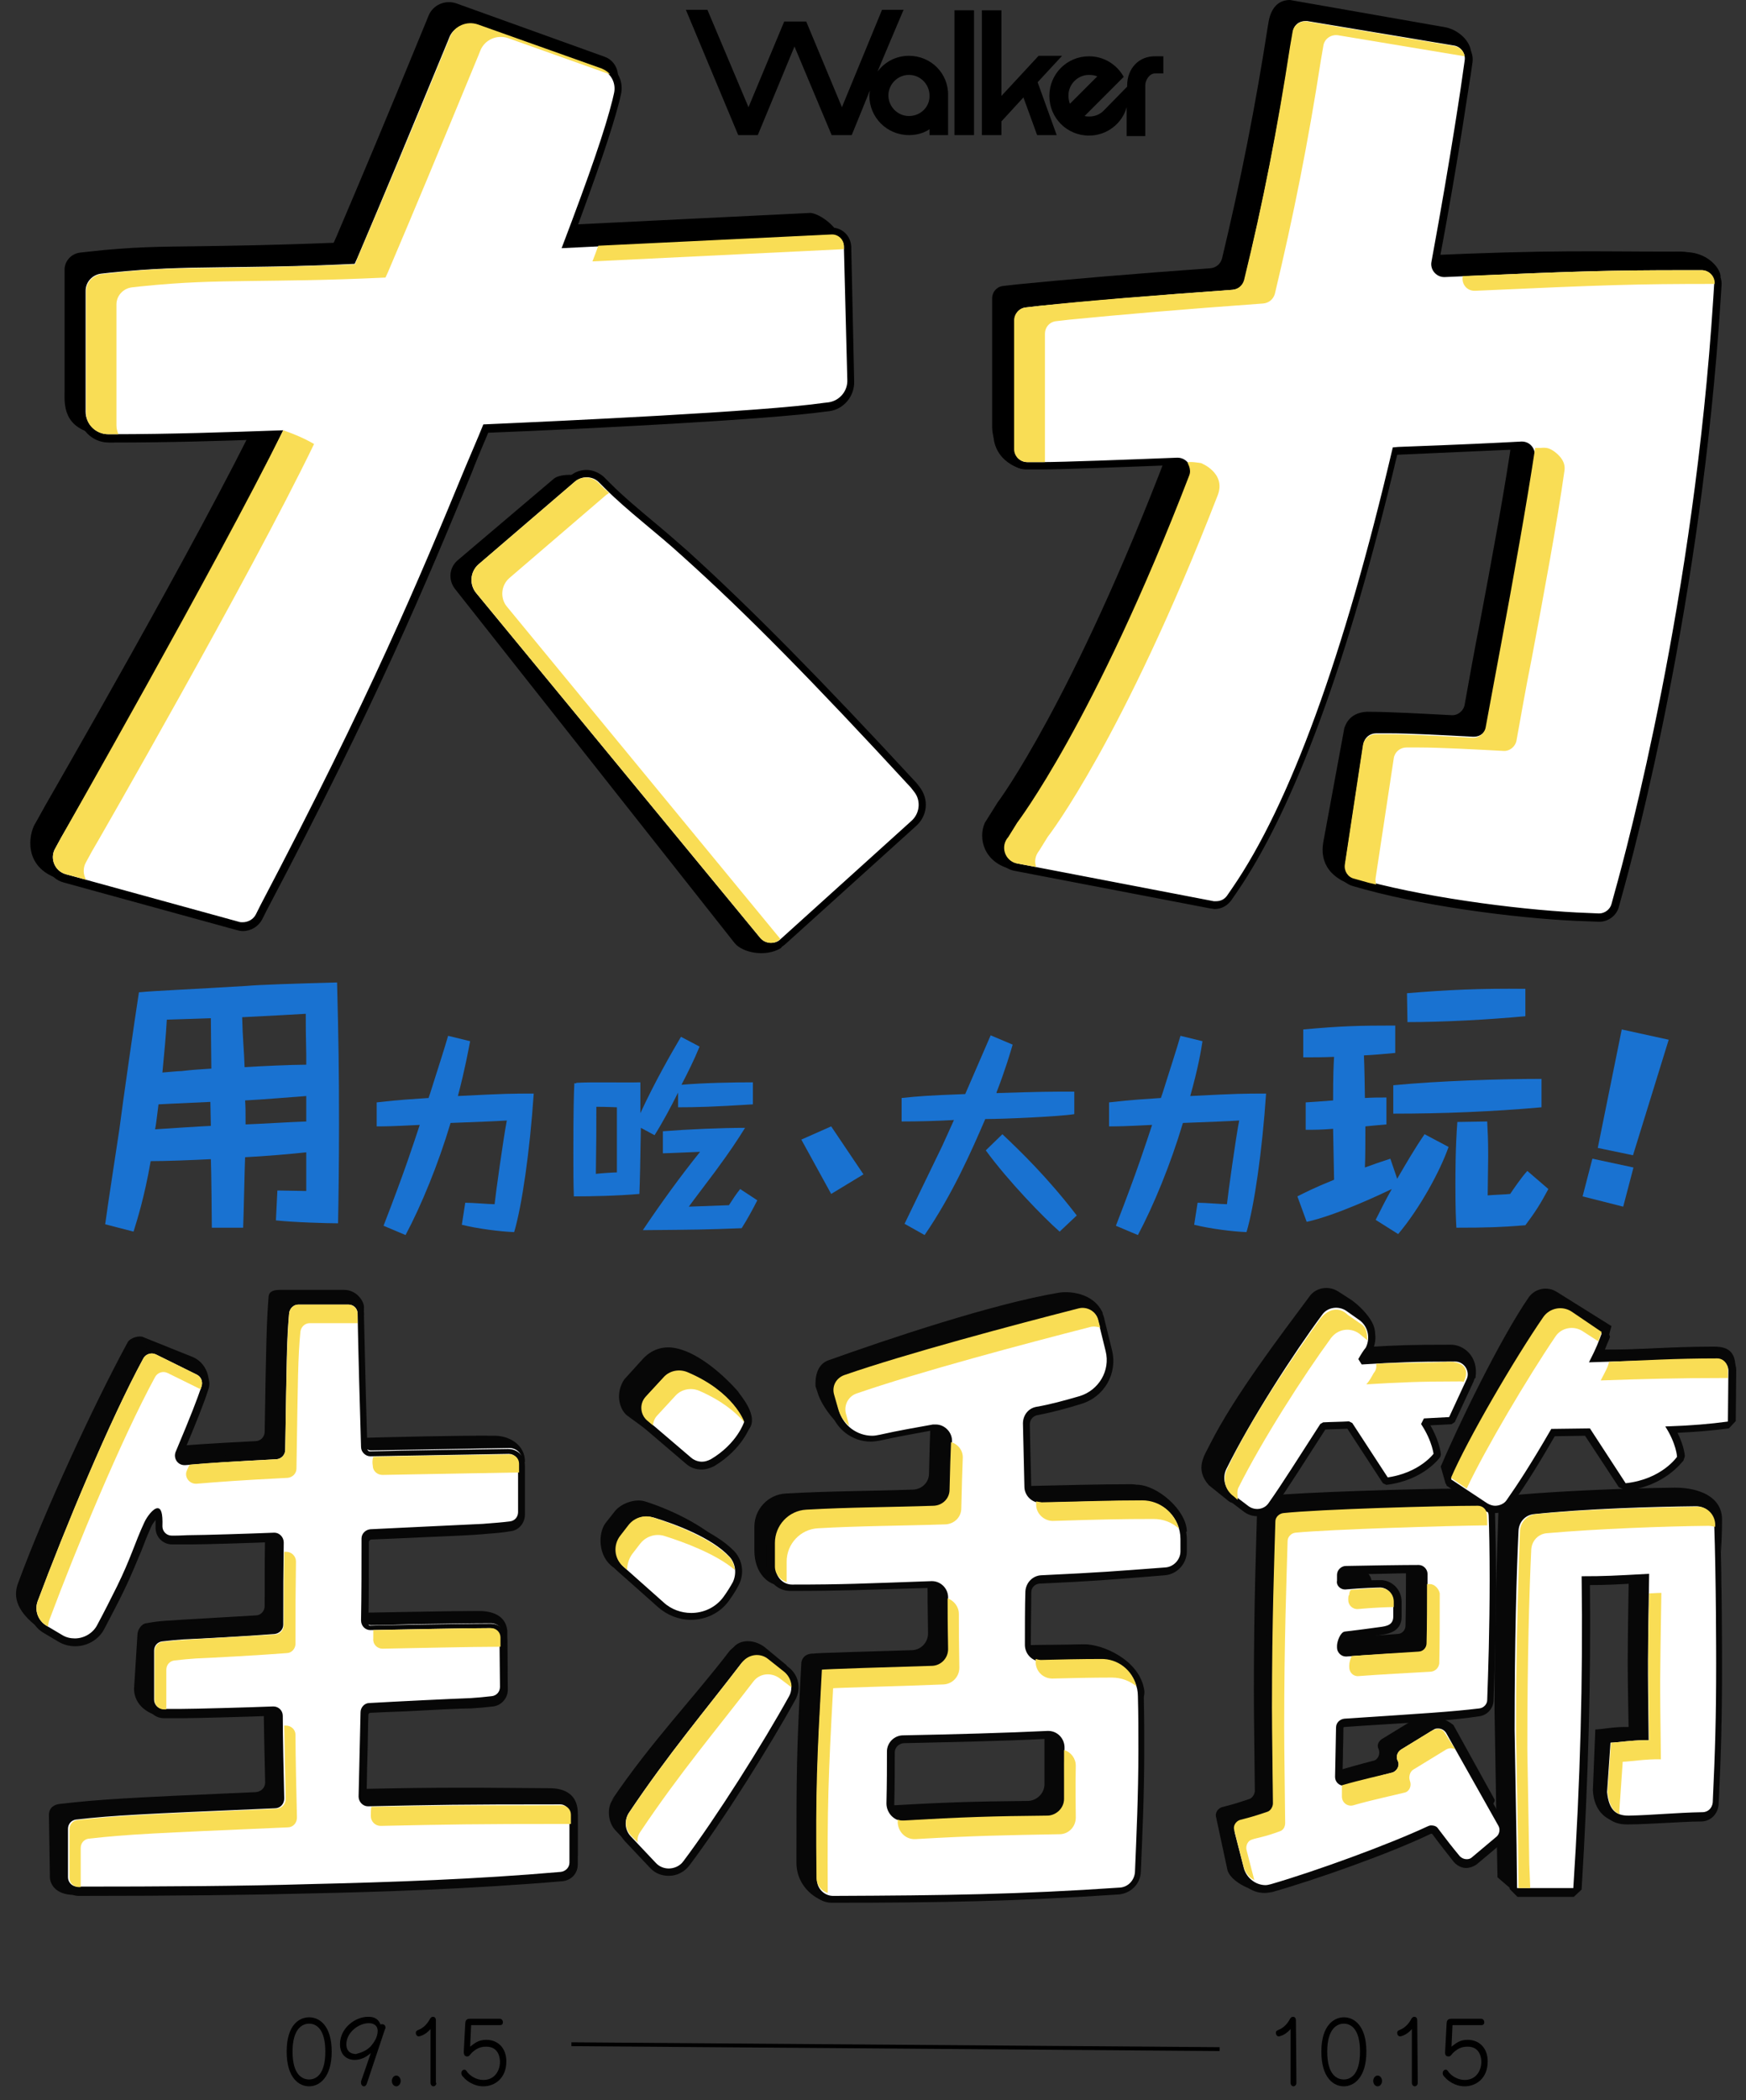
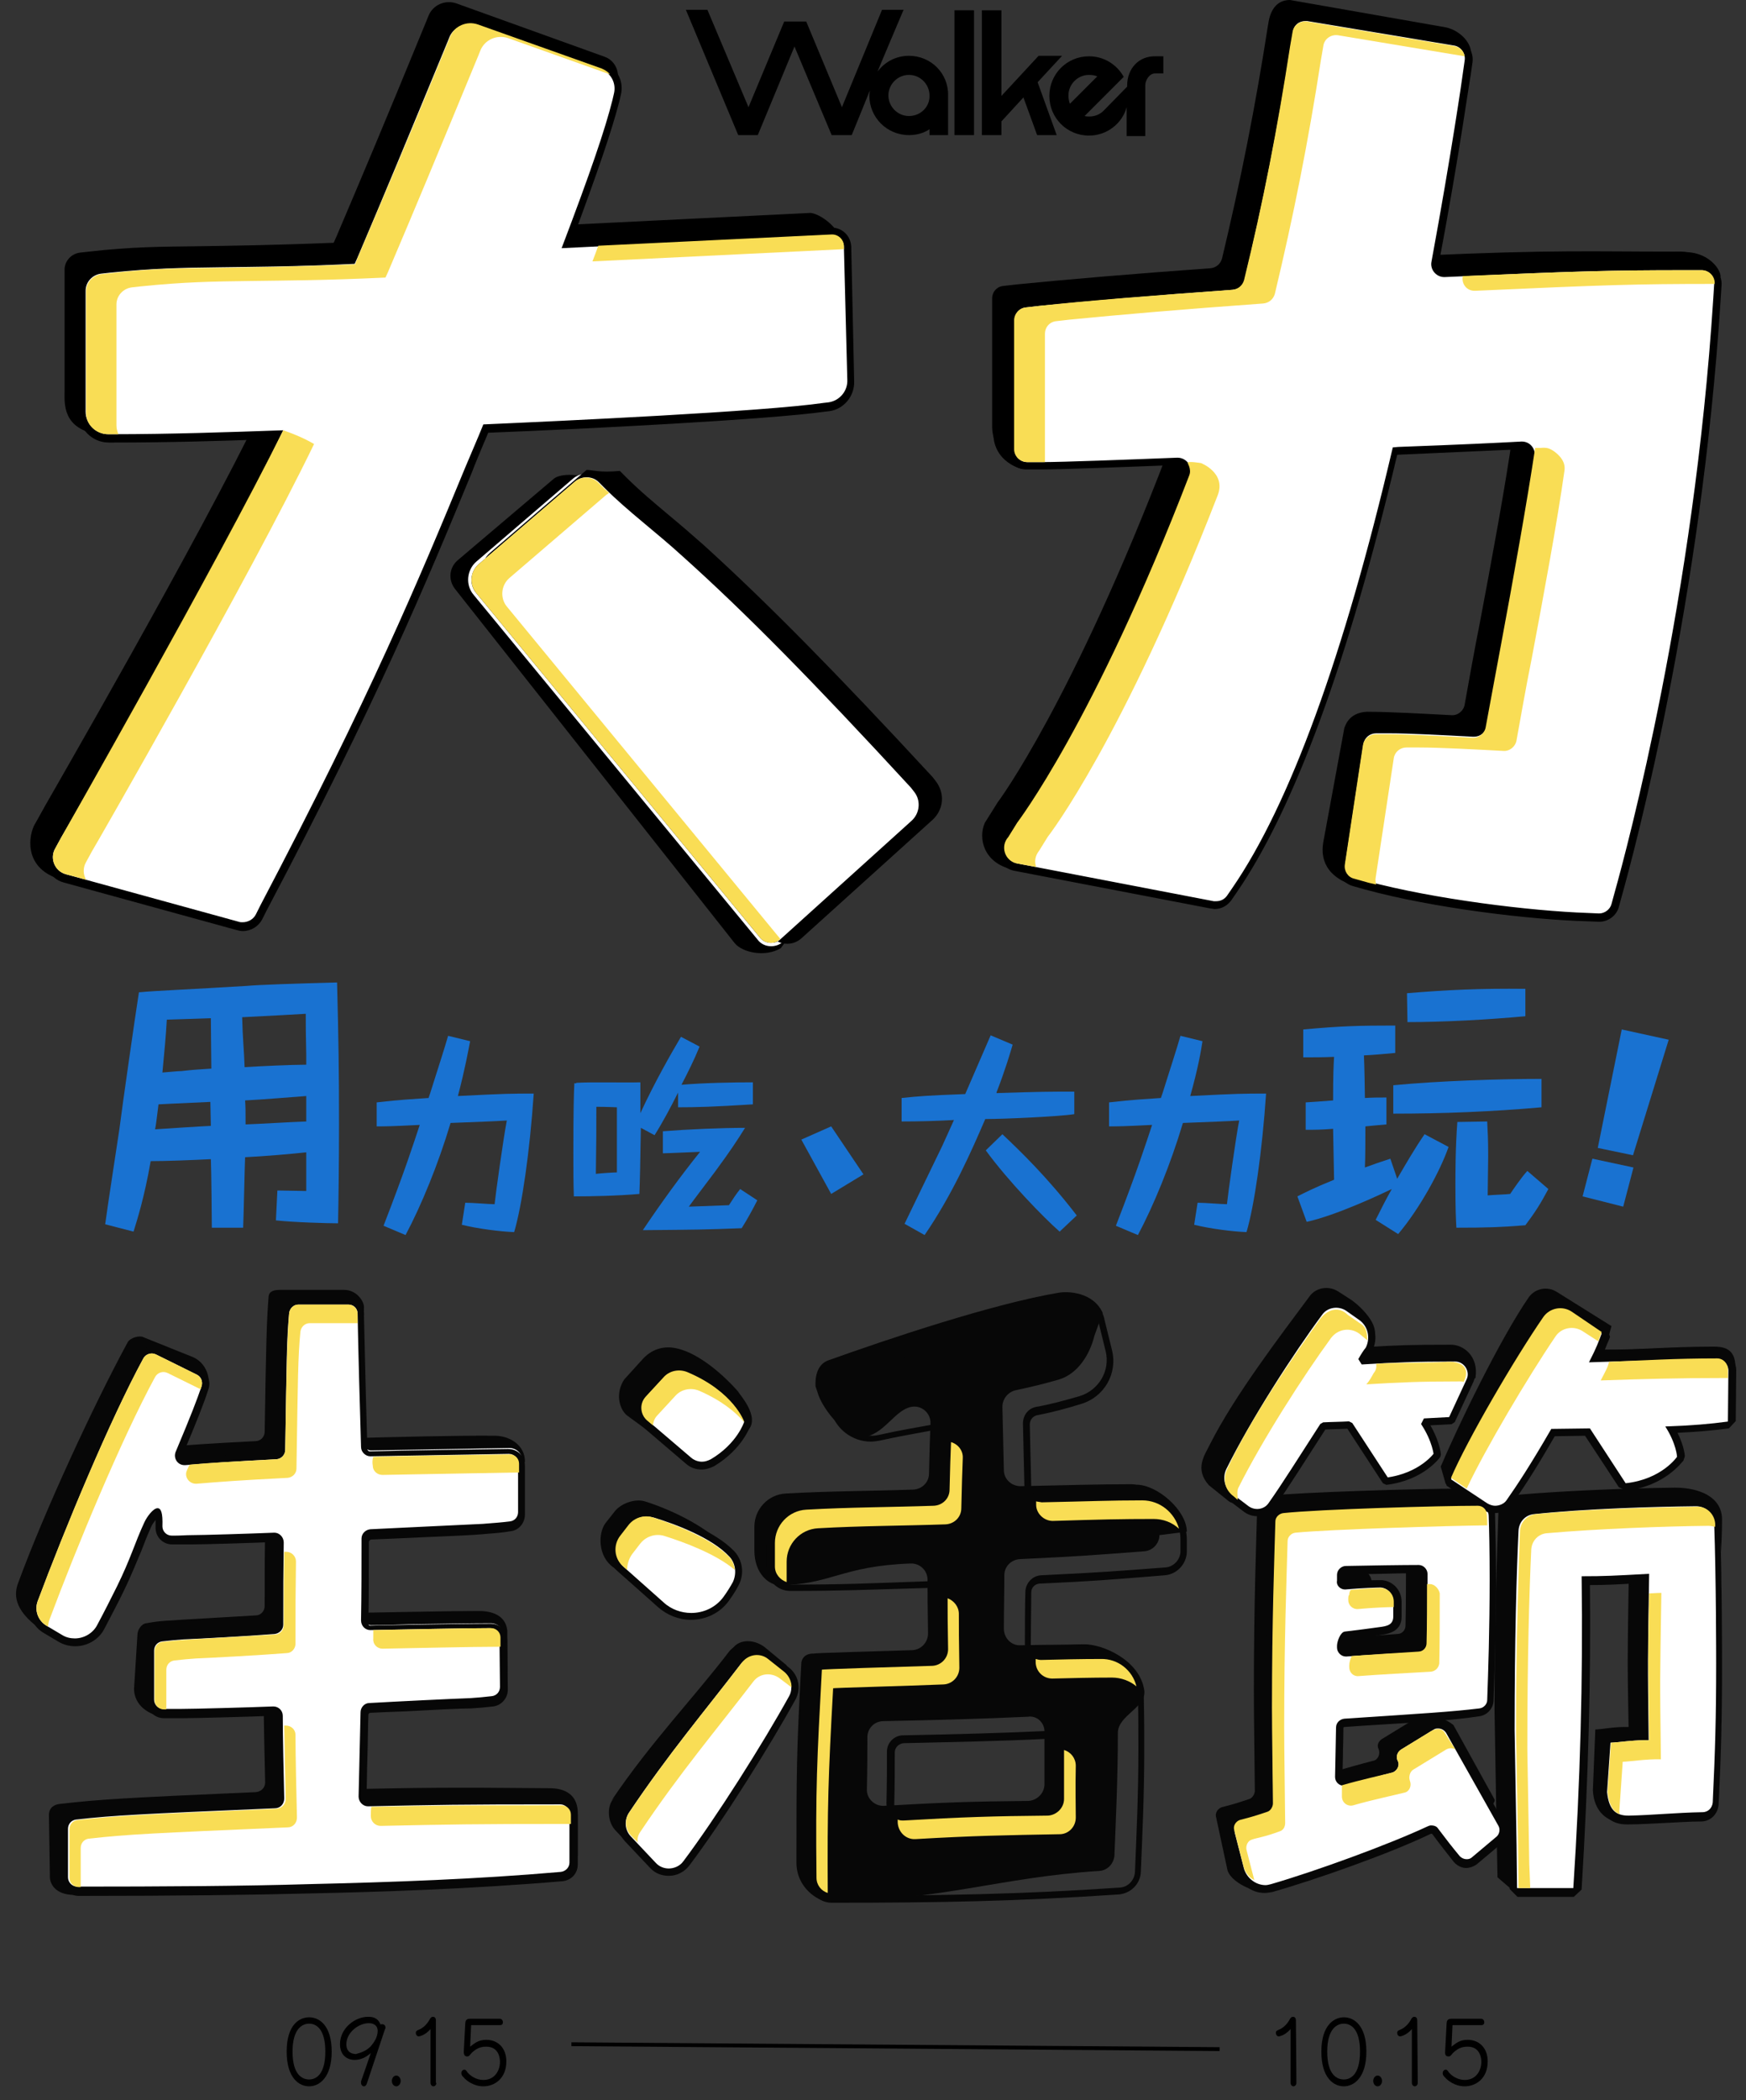
<svg xmlns="http://www.w3.org/2000/svg" version="1.1" id="Layer_1" x="0px" y="0px" viewBox="0 0 356.9 429" style="enable-background:new 0 0 356.9 429;" xml:space="preserve">
  <rect x="0" y="0" width="356.9" height="429" fill="#333333" stroke="none" />
  <style type="text/css">
	.st0{fill:#FFFFFF;}
	.st1{fill:#F9DD55;}
	.st2{fill:#070707;}
	.st3{fill:#FFFFFF;stroke:#070707;stroke-width:1.476;stroke-linecap:round;stroke-linejoin:bevel;stroke-miterlimit:10;}
	.st4{enable-background:new    ;}
	.st5{fill:none;stroke:#000000;stroke-width:0.787;stroke-miterlimit:10;}
	.st6{fill:#1972D1;}
</style>
  <g>
    <g>
      <path d="M94.6,82.3c15.9-0.6,57.2-2.5,69.6-4.4l0.9-0.1c2.3-0.3,3.9-2.3,7.1-3.4V49.3c-1.4-3.7-5.2-5.8-6.6-5.8l-55.1,2.7    c5.8-15.5,13.9-22.4,15.4-28.4l0.3-1.3c0.5-2-0.6-4.2-2.6-4.9L93.3,0.7C91-0.1,88.5,1,87.6,3.2l-0.4,1    C78,26.6,74.7,34.4,68.7,48.5l-0.5,1.1c-12.8,0.5-20.9,0.6-27.4,0.7c-8,0.1-13.8,0.1-22.6,1.1l-1.8,0.2c-1.8,0.2-3.2,1.7-3.2,3.5    v24.7c0,2.5-0.6,7.9,7.2,9l-1.7-4.4c11.5,0,23.3-0.4,34.8-0.8c-13.2,27.3-43.8,80.1-44.1,80.7l-1.2,2.2C7,168.6,5.9,177,13,180.2    l31.4,3.9c1.4,0.4,2.9-0.3,3.5-1.5l0.9-1.8c22.5-42.8,32.4-66.5,41.9-89.5C92.1,88.2,93.3,85.3,94.6,82.3z" />
    </g>
    <g>
      <path d="M133.8,111.3c-6-5-4.1-3.5-8.8-8.2l-4.5-5c-1.3-1.3-5.9-1.5-7.3-0.3l-19.7,16.7c-1.7,1.5-1.9,4-0.5,5.8l57.2,72.4    c1.6,1.9,6.2,2.9,9.4,1l20.3-27.7c1.7-1.5,1.9-4.1,0.6-5.9l-0.7-0.9C159.9,137.6,146.7,121.9,133.8,111.3z" />
    </g>
    <path d="M279.4,145.4c4.4,0,11.6,0.4,17.3,0.7c1.3,0.1,2.5-0.9,2.7-2.2c0.8-4.4,1.8-10.2,3.1-16.7c2.4-12.7,5.2-27.8,6.7-38.4   c0.2-1.6-1.1-3.1-2.7-3c-5.7,0.3-11.6,0.6-25.2,1.1l-1.1,0.1c-10,42.7-21.1,73-32.8,90l-1.1,1.6c-0.6,0.9-1.6,1.3-2.7,1.1   l-36.7-2.1c-5.8-1.3-7-6.3-5.6-9.5l2.7-4.3c0.2-0.2,15.2-20.5,34.6-71.2c0.7-1.8-0.7-3.7-2.6-3.6c-10.3,0.4-23.3,0.9-27.6,0.9   l0.2,5.8c-4.9-1.4-5.8-7-5.8-8.4V61c0-1.4,1-2.5,2.4-2.6l2.6-0.3c10.2-1,22.9-2.1,39.6-3.3c1.2-0.1,2.1-0.9,2.4-2   c3.8-15.9,6.8-30.9,9.4-47.7c0.1,0,0.2-5.1,4.5-5.1l31.9,5.6c2.7,0.6,5.4,3.1,5.1,5.8l-2.2,4.5c-0.7-0.2-6.2,11-10.4,33.2   c-0.3,1.7,1,3.2,2.7,3.1c26.9-1.2,34.6-0.8,51.1-0.8h1.7c4.6,0.2,8,3.7,7.9,5.2l-4,0.7c-3.9,61-19.2,111.2-21.9,120.8l-0.6,2.2   c-0.3,1.2-1.4,2-2.6,1.9l-2.3-0.1c-11.6-0.4-23.8,2.5-37.7-1.3l-6.8-0.3c-6.1-2.5-5.3-7.2-5.1-8.5l4.3-23.3   C274.9,148.7,275.4,145.6,279.4,145.4z" />
    <path d="M342.1,51.4l2.7,0.1c4.6,0.2,7,3.6,6.9,5.1" />
    <path d="M208.9,95.8c-4.9-1.4-5.8-5.2-5.8-6.7V61" />
    <g>
      <path d="M9.5,164.2l-2.4,4.2c-1.2,2.1-2.4,8.7,4.8,11.1" />
    </g>
  </g>
  <g>
    <g>
      <path class="st0" d="M49.6,189.2c-0.3,0-0.7,0-1-0.1l-35.3-9.7c-1.3-0.4-2.4-1.3-2.9-2.6s-0.4-2.7,0.3-3.9l1.2-2.2    c1.3-2.3,31.5-54.8,44.9-82.1c-10.7,0.4-22.2,0.7-33.6,0.7h-1c-2.9,0-5.3-2.4-5.3-5.3V59.4c0-2.2,1.6-4,3.8-4.2l1.8-0.2    c8.8-0.9,14.6-1,22.7-1.1c6.4-0.1,14.4-0.1,27-0.7l0.3-0.7c5.9-14,9.2-21.7,18.5-44.3l0.4-1c0.8-2,2.7-3.2,4.8-3.2    c0.6,0,1.2,0.1,1.8,0.3l25.3,9c2.4,0.8,3.7,3.3,3.1,5.8l-0.3,1.3c-1.5,5.9-4.4,14.5-10,29.3l53.9-2.6h0.2c1.8,0,3.2,1.4,3.2,3.2    l0.7,27.2c0.1,2.7-1.9,5-4.5,5.4l-0.9,0.1c-11.5,1.7-48.7,3.5-69.2,4.4c-1,2.3-1.9,4.6-2.9,6.9L96,95.8c-9.5,23-19.4,46.7-42,89.6    l-0.9,1.8C52.3,188.4,51,189.2,49.6,189.2L49.6,189.2z" />
      <path d="M96.1,4.9c0.5,0,1,0.1,1.5,0.3l25.3,9c2,0.7,3.1,2.8,2.6,4.9l-0.3,1.3c-1.5,6-4.5,14.8-10.4,30.3l55.1-2.7h0.1    c1.3,0,2.5,1.1,2.5,2.4l0.7,27.2c0.1,2.3-1.6,4.3-3.9,4.6l-0.9,0.1c-12.4,1.8-53.7,3.7-69.6,4.4c-1.2,3-2.5,5.9-3.7,8.8    c-9.5,23-19.4,46.7-41.9,89.5l-0.9,1.8c-0.5,1-1.6,1.6-2.7,1.6c-0.3,0-0.5,0-0.8-0.1l-35.3-9.7c-2.3-0.6-3.4-3.3-2.2-5.3l1.2-2.2    c0.4-0.6,32.2-55.9,45.4-83.2c-11.6,0.4-23.3,0.8-34.8,0.8h-1c-2.5,0-4.6-2.1-4.6-4.6V59.4c0-1.8,1.4-3.3,3.2-3.5l1.8-0.2    c8.8-0.9,14.6-1,22.6-1.1c6.6-0.1,14.7-0.1,27.4-0.7l0.5-1.1C79,38.7,82.2,31,91.5,8.5l0.4-1C92.6,5.9,94.3,4.9,96.1,4.9     M96.1,3.4L96.1,3.4c-2.4,0-4.6,1.5-5.5,3.7l-0.4,1c-9.3,22.5-12.6,30.3-18.5,44.3l-0.1,0.2c-12.2,0.5-20.1,0.6-26.5,0.7    c-8.1,0.1-13.9,0.1-22.7,1.1l-1.8,0.2c-2.6,0.3-4.5,2.4-4.5,5v24.7c0,3.3,2.7,6.1,6.1,6.1h1c11,0,22-0.3,32.4-0.7    c-13.5,27.4-43,78.7-44.3,80.9l-1.3,2.2c-0.8,1.4-0.9,3-0.3,4.5c0.6,1.5,1.8,2.6,3.4,3l35.3,9.7c0.4,0.1,0.8,0.2,1.2,0.2    c1.7,0,3.2-0.9,4-2.4l0.9-1.8c22.6-42.8,32.5-66.6,42-89.6l0.5-1.3c0.9-2.2,1.8-4.4,2.8-6.7c20.6-0.8,57.4-2.7,68.8-4.3l0.9-0.1    c3-0.4,5.2-3.1,5.1-6.1L174,50.4c-0.1-2.2-1.8-3.9-4-3.9c-0.1,0-0.1,0-0.2,0L117,49c5.3-14.2,8.1-22.5,9.6-28.3l0.3-1.3    c0.7-2.8-0.8-5.7-3.5-6.6l-25.3-9C97.5,3.5,96.8,3.4,96.1,3.4L96.1,3.4L96.1,3.4z" />
    </g>
    <g>
      <path class="st0" d="M157.6,193.3c-1.1,0-2.1-0.5-2.7-1.3l-58.1-70.5c-1.7-2-1.4-5.1,0.6-6.8l19.7-16.9c0.8-0.7,1.8-1,2.8-1    c1.1,0,2.2,0.4,3,1.2l1.3,1.3c2.7,2.7,5.7,5.2,8.8,7.8c2.3,1.9,4.7,3.9,7.1,6.1c13,11.7,26.9,25.8,46.6,47.1l0.7,0.9    c1.6,2.1,1.3,5.1-0.7,6.9L160,192.4C159.4,193,158.5,193.3,157.6,193.3L157.6,193.3z" />
-       <path d="M119.9,97.5c0.9,0,1.8,0.3,2.5,1l1.3,1.3c4.7,4.7,10.2,8.7,16,14c12.7,11.4,26.6,25.5,46.5,47.1l0.7,0.9    c1.4,1.8,1.1,4.4-0.6,5.9l-26.8,24.2c-0.5,0.5-1.2,0.7-1.9,0.7c-0.8,0-1.6-0.3-2.2-1l-58.1-70.5c-1.4-1.7-1.2-4.3,0.5-5.8    l19.7-16.9C118.2,97.8,119.1,97.5,119.9,97.5 M119.9,96c-1.2,0-2.4,0.4-3.3,1.2l-19.7,16.9c-2.3,2-2.6,5.5-0.7,7.8l58.1,70.5    c0.8,1,2,1.6,3.3,1.6c1.1,0,2.1-0.4,2.9-1.1l26.8-24.2c2.3-2.1,2.6-5.4,0.7-7.9l-0.7-0.9l-0.1-0.1c-19.7-21.3-33.6-35.4-46.6-47.2    c-2.5-2.2-4.8-4.2-7.1-6.1c-3.1-2.6-6.1-5.1-8.8-7.8l-1.3-1.3C122.5,96.6,121.2,96,119.9,96L119.9,96z" />
+       <path d="M119.9,97.5c0.9,0,1.8,0.3,2.5,1l1.3,1.3c4.7,4.7,10.2,8.7,16,14c12.7,11.4,26.6,25.5,46.5,47.1l0.7,0.9    c1.4,1.8,1.1,4.4-0.6,5.9l-26.8,24.2c-0.5,0.5-1.2,0.7-1.9,0.7c-0.8,0-1.6-0.3-2.2-1l-58.1-70.5c-1.4-1.7-1.2-4.3,0.5-5.8    l19.7-16.9C118.2,97.8,119.1,97.5,119.9,97.5 M119.9,96l-19.7,16.9c-2.3,2-2.6,5.5-0.7,7.8l58.1,70.5    c0.8,1,2,1.6,3.3,1.6c1.1,0,2.1-0.4,2.9-1.1l26.8-24.2c2.3-2.1,2.6-5.4,0.7-7.9l-0.7-0.9l-0.1-0.1c-19.7-21.3-33.6-35.4-46.6-47.2    c-2.5-2.2-4.8-4.2-7.1-6.1c-3.1-2.6-6.1-5.1-8.8-7.8l-1.3-1.3C122.5,96.6,121.2,96,119.9,96L119.9,96z" />
    </g>
    <g>
      <path class="st0" d="M324.5,187.3c-11.6-0.4-31.4-2.8-45.3-6.5l-2.5-0.7c-1.7-0.4-2.7-2.1-2.5-3.8l3.7-24.4    c0.2-1.7,1.7-2.9,3.3-2.9h2.5c4.4,0,11.6,0.4,17.4,0.7h0.1c0.9,0,1.7-0.7,1.9-1.6c0.8-4.3,1.8-9.8,3-16.2l0.1-0.5    c2.3-12.3,5.2-27.7,6.7-38.4c0.1-0.5-0.1-1.1-0.4-1.5c-0.4-0.4-0.9-0.7-1.4-0.7H311c-5.5,0.3-11.1,0.5-25.2,1.1h-0.5    c-10,42.5-21.1,72.7-32.8,89.7l-1.1,1.6c-0.6,0.9-1.7,1.5-2.8,1.5c-0.2,0-0.4,0-0.6-0.1l-40.1-7.7c-1.4-0.3-2.6-1.3-3-2.6    c-0.5-1.4-0.2-2.8,0.7-3.9l1.7-2.9l0.1-0.1c0.1-0.2,15.7-19.9,35.1-70.7c0.2-0.6,0.2-1.2-0.2-1.8c-0.4-0.5-0.9-0.8-1.6-0.8    C230.4,94.5,217.3,95,213,95h-3c-1.9,0-3.4-1.5-3.4-3.4V65.4c0-1.7,1.3-3.2,3-3.4l2.6-0.3c10.3-1.1,22.9-2.1,39.6-3.3    c0.8-0.1,1.5-0.7,1.7-1.5c3.8-15.7,6.8-30.9,9.4-47.7l0.5-2.9c0.3-1.7,1.7-2.9,3.3-2.9c0.2,0,0.4,0,0.6,0l30,5    c1.8,0.3,3,2,2.8,3.8l-0.4,2.8c0,0.1-2.3,16.2-6.5,38.4c-0.1,0.6,0,1.1,0.4,1.6c0.4,0.4,0.9,0.7,1.5,0.7c27-1.2,33-1.4,49.5-1.4    h3.1c0.9,0,1.8,0.4,2.5,1.1c0.6,0.7,1,1.6,0.9,2.5l-0.2,3.1c-3.9,61.1-17.5,111.9-20.2,121.5l-0.6,2.2c-0.4,1.5-1.7,2.5-3.2,2.5    L324.5,187.3z" />
      <path d="M266.8,4.3c0.1,0,0.3,0,0.4,0l30,5c1.4,0.2,2.4,1.6,2.2,3l-0.4,2.8c0,0.2-2.3,16.2-6.4,38.4c-0.3,1.6,1,3.1,2.6,3.1h0.1    c26.9-1.2,32.9-1.4,49.4-1.4h3.1c1.5,0,2.7,1.3,2.6,2.8l-0.2,3.1c-3.9,61-17.5,111.8-20.2,121.4l-0.6,2.2    c-0.3,1.1-1.4,1.9-2.5,1.9h-0.1l-2.3-0.1c-11.6-0.4-31.3-2.8-45.1-6.5l-2.5-0.7c-1.3-0.3-2.1-1.6-1.9-2.9l3.7-24.4    c0.2-1.3,1.3-2.2,2.6-2.2h2.5c4.4,0,11.6,0.4,17.3,0.7c0.1,0,0.1,0,0.2,0c1.3,0,2.4-0.9,2.6-2.2c0.8-4.4,1.8-10.2,3.1-16.7    c2.4-12.7,5.2-27.8,6.7-38.4c0.2-1.6-1-3-2.6-3H311c-5.7,0.3-11.6,0.6-25.2,1.1l-1.1,0.1c-10,42.7-21.1,73-32.8,90l-1.1,1.6    c-0.5,0.7-1.3,1.1-2.2,1.1c-0.2,0-0.3,0-0.5,0l-40.1-7.7c-2.5-0.5-3.5-3.5-1.8-5.4l1.8-2.9c0.2-0.2,15.9-20.3,35.2-71    c0.7-1.7-0.6-3.6-2.5-3.6h-0.1c-10.3,0.4-23.3,0.9-27.6,0.9h-3c-1.5,0-2.6-1.2-2.6-2.6V65.4c0-1.4,1-2.5,2.4-2.6l2.6-0.3    c10.2-1,22.9-2.1,39.6-3.3c1.2-0.1,2.1-0.9,2.4-2c3.8-15.9,6.8-30.9,9.4-47.7l0.5-2.9C264.4,5.2,265.5,4.3,266.8,4.3 M266.8,2.8    L266.8,2.8c-2,0-3.8,1.5-4.1,3.5l-0.5,2.9c-2.6,16.8-5.6,31.9-9.4,47.6c-0.1,0.5-0.6,0.9-1.1,0.9c-16.8,1.2-29.4,2.2-39.7,3.3    l-2.6,0.3c-2.1,0.2-3.7,2-3.7,4.1v26.4c0,2.3,1.8,4.1,4.1,4.1h2.9c4.3,0,17.4-0.5,27.6-0.9h0.1c0.4,0,0.7,0.2,0.9,0.5    s0.3,0.7,0.1,1.1c-19.2,50.3-34.9,70.4-35,70.6l-0.1,0.2l-1.7,2.8c-1.1,1.3-1.4,3-0.8,4.6c0.6,1.6,1.9,2.8,3.6,3.1l40.1,7.7    c0.3,0,0.5,0.1,0.8,0.1c1.4,0,2.6-0.7,3.4-1.8l1.1-1.6c11.7-17,22.8-47.1,32.8-89.4c14-0.6,19.7-0.9,25.2-1.1h0.1    c0.5,0,0.7,0.3,0.9,0.4c0.1,0.1,0.3,0.5,0.3,0.9c-1.6,10.7-4.4,26-6.7,38.4v0.2c-1.2,6.5-2.3,12.2-3,16.5c-0.1,0.6-0.6,1-1.1,1    h-0.1c-5.8-0.3-13-0.7-17.4-0.7h-2.5c-2,0-3.8,1.5-4.1,3.5l-3.7,24.4c-0.3,2.1,1,4,3,4.6l2.5,0.7c13.9,3.8,33.8,6.2,45.5,6.5    l2.3,0.1h0.1c1.8,0,3.5-1.2,4-3l0.6-2.2c2.7-9.6,16.3-60.5,20.2-121.7l0.2-3.1c0.1-1.1-0.3-2.3-1.1-3.1s-1.9-1.3-3-1.3h-3.1    c-16.5,0-22.5,0.2-49.4,1.4h-0.1c-0.3,0-0.7-0.2-0.9-0.4c-0.1-0.2-0.3-0.5-0.2-1c4.2-22.2,6.4-38.3,6.5-38.4l0.4-2.8    c0.3-2.2-1.2-4.3-3.4-4.6l-30-5C267.2,2.8,267,2.8,266.8,2.8L266.8,2.8L266.8,2.8z" />
    </g>
  </g>
  <g>
    <g>
      <path class="st1" d="M22.1,88.7h1c0.4,0,0.7,0,1.1,0c-0.2-0.5-0.4-1.1-0.4-1.8V62.2c0-1.8,1.4-3.3,3.2-3.5l1.8-0.2    c8.8-0.9,14.6-1,22.6-1.1c6.6-0.1,14.7-0.1,27.4-0.7l0.5-1.1c6-14.1,9.2-21.8,18.5-44.3l0.4-1c0.9-2.2,3.4-3.3,5.7-2.5l20.8,7.4    c-0.4-0.5-1-0.9-1.7-1.2L97.7,5c-2.3-0.8-4.8,0.3-5.7,2.5l-0.4,1C82.3,31.1,79,38.8,73,52.9L72.6,54c-12.8,0.5-20.9,0.6-27.4,0.7    c-8,0.1-13.8,0.1-22.6,1.1L20.8,56c-1.8,0.2-3.2,1.7-3.2,3.5v24.7C17.5,86.7,19.6,88.7,22.1,88.7z" />
      <path class="st1" d="M121.1,53.4l51.4-2.5v-0.6c0-1.4-1.2-2.5-2.6-2.4l-47.6,2.3C121.9,51.3,121.5,52.4,121.1,53.4z" />
      <path class="st1" d="M17.6,176.1l1.2-2.2c0.4-0.6,32.2-55.9,45.4-83.2c-2.1-1.2-4-2-6.3-2.8c-14,28.1-45.1,82.6-45.4,83.2    l-1.2,2.2c-1.2,2.1-0.1,4.7,2.2,5.3l4.1,1.1C17,178.7,16.9,177.3,17.6,176.1z" />
    </g>
    <path class="st1" d="M103.6,123.9c-1.4-1.7-1.2-4.3,0.5-5.8l19.7-16.9c0.2-0.2,0.5-0.3,0.7-0.5c-0.3-0.3-0.6-0.6-0.9-0.8l-1.3-1.3   c-1.3-1.3-3.4-1.4-4.8-0.2l-19.7,16.9c-1.7,1.5-1.9,4-0.5,5.8l58.1,70.5c1,1.2,2.9,1.4,4,0.3l0.1-0.1L103.6,123.9z" />
    <g>
      <path class="st1" d="M301.6,59.4c26.6-1.2,32.7-1.4,48.9-1.4l0,0c0.1-1.5-1.1-2.8-2.6-2.8h-3.1c-15.7,0-21.9,0.2-45.8,1.2    C298.7,58.1,299.9,59.5,301.6,59.4z" />
      <path class="st1" d="M210,94.4h2.9c0.2,0,0.5,0,0.7,0V68.2c0-1.4,1-2.5,2.4-2.6l2.6-0.3c10.2-1,22.9-2.1,39.6-3.3    c1.2-0.1,2.1-0.9,2.4-2c3.8-15.9,6.8-30.9,9.4-47.7l0.5-2.9c0.2-1.5,1.6-2.4,3-2.2l25.9,4.3c-0.2-1.1-1-1.9-2.2-2.1l-30-5    c-1.4-0.2-2.8,0.7-3,2.2l-0.5,2.9c-2.6,16.9-5.5,31.8-9.4,47.7c-0.3,1.1-1.2,1.9-2.4,2c-16.7,1.2-29.4,2.2-39.6,3.3l-2.6,0.3    c-1.3,0.1-2.4,1.3-2.4,2.6v26.4C207.3,93.2,208.5,94.4,210,94.4z" />
      <path class="st1" d="M281.2,179.3l3.7-24.4c0.2-1.3,1.3-2.2,2.6-2.2h2.5c4.4,0,11.6,0.4,17.3,0.7c1.3,0.1,2.5-0.9,2.7-2.2    c0.8-4.4,1.8-10.2,3.1-16.7c2.4-12.7,5.2-27.8,6.7-38.4c0.2-1.6-0.7-2.8-2-3.8c-1.1-0.8-1.7-0.9-2.9-0.8h-1.1    c-1.6,10.7-4.6,27.5-7,40.3c-1.2,6.5-2.3,12.3-3.1,16.7c-0.2,1.3-1.4,2.3-2.7,2.2c-5.8-0.3-13-0.7-17.3-0.7h-2.5    c-1.3,0-2.4,1-2.6,2.2l-3.7,24.4c-0.2,1.3,0.6,2.6,1.9,2.9l2.5,0.7c0.6,0.2,1.3,0.3,2,0.5C281.2,180.2,281.1,179.8,281.2,179.3z" />
      <path class="st1" d="M243.1,97.1c-19.5,50.6-35.1,70.8-35.2,71l-1.8,2.9c-1.7,1.9-0.7,4.9,1.8,5.4l3.9,0.7    c-0.4-1.1-0.2-2.3,0.6-3.3l1.8-2.9c0.2-0.2,15.4-20,34.7-69.7c1.8-4.6-3.4-6.6-3.4-6.6s-3-0.5-2.7,0    C242.7,94.6,243.6,95.8,243.1,97.1z" />
    </g>
  </g>
  <g>
    <g>
      <g>
        <path class="st2" d="M296.6,274.7c-8.3,0-11,0.1-17.7,0.5c0.5-0.9,1.6-1.4,1.9-2.1c1.2-2.3-2.4-6-4.5-7.5l-2.8-1.8     c-1.9-1.2-4.5-0.8-5.8,1c-6,8.1-15.3,20.2-20.4,30.3c-1,2.1-3.2,4.9-0.2,8.3l4.1,3.3c1.7,1.2,3.3-1,4.5-2.7     c2.9-4.1,7.8-9.4,12.2-16.2c1.9-0.1,3.6-0.1,5.3-0.2l7.5,11.5c7.4-0.9,8.9-5.4,8.9-5.4s-0.2-2.9-2.7-6.7l5.6-0.3l9.1-5.2     C302.3,277,299.1,274.7,296.6,274.7z" />
      </g>
      <g>
        <path class="st2" d="M281.8,357.3L281.8,357.3c0.4,1-0.1,2.2-1.1,2.4c-2.4,0.6-5.5,1.5-9.4,2.6c-1.1,0.3-2.5-2-2.5-3.1     c0.1-4.3,0.1-5.8,0.2-10.1c0-0.9,0.7-1.7,1.7-1.8c16.5-1,21.7-1.4,27.6-2.1c0.8-0.1,1.5-0.8,1.6-1.7c0.2-5.6,0.5-14.4,0.5-24.8     c0-5.9-0.1-10.1-0.2-12.9c0-0.9-0.8-1.7-1.8-1.7c-7.7,0-32.3,0.7-39.8,1.5c-0.8,0.1-1.6,0.8-1.6,1.7c-0.2,7.3-0.7,20.3-0.7,37.9     c0,1.9,0,4.7,0.2,20.6c0,0.7-0.5,1.5-1.1,1.7c-3.2,1.1-4.6,1.4-5.7,1.7c-0.8,0.3-1.4,1.2-1.1,2.1l2.3,10.7     c0.6,2.4,5.4,4.8,8.2,4.4c9.3-1.6,22.1-11.4,30-15.2c0.7-0.4,1.7-0.1,2.2,0.5c1.5,2,2,2,3.4,3.7c0.6,0.7,1.8,0.8,2.5,0.2l5-4.2     c0.6-0.5,3.7-3,3.3-3.8l-8.4-15.2c-2.8-2.3-6.7-2-7.5-1.5l-6.7,4.1C281.7,355.6,281.4,356.5,281.8,357.3z M287.4,317.8     c0,4.1,0,10.3-0.1,14.3c0,0.9-0.7,1.7-1.7,1.7c-3.5,0.3-10.9,0.7-14.8,0.9c-1,0.1-1.9-0.7-1.9-1.8v-0.4c0-0.9,0.7-2.8,1.6-2.9     c4.4-0.4,5.5-0.7,7-0.9c1.7-0.2,2.9-0.5,2.9-2.2v-3.1c0-1.6-1.2-2.8-2.8-2.8c0,0-0.1,0,0,0c1.7,0-2.5,0.1-6.8,0.4     c-1,0.1-2-0.7-2-1.8c0-0.5,0-0.8,0-1.2c0-0.9,0.7-1.8,1.8-1.8c4.9-0.1,11.8-0.2,14.9-0.2C286.6,316,287.4,316.9,287.4,317.8z" />
      </g>
      <g>
        <path class="st2" d="M321.5,282.9c2.7-3.4,5.7-3.3,7.9-12l-11.2-7c-1.9-1.2-4.4-0.7-5.7,1.1c-6,8.7-14.7,26.8-18,34.6l1,3.5     c1.2,0.8,7.7,0,8.6-1.2c2.1-2.9,4.7-6.9,9.1-14.5l7.9-0.1l7.3,11.2c7.4-0.9,10.5-5.4,10.5-5.4s-0.2-2.7-2.4-6.2     c5.6-0.2,11.8,0.5,15.5,0l2.4-8.6c0-2.5-2.7-3.1-5-3.1c-8.2,0-14.5,0.6-21.7,0.6C326.1,275.7,323.2,282.7,321.5,282.9z" />
      </g>
      <g>
        <path class="st2" d="M309.6,305.4c-1.9,0.2-3.2,1.7-3.3,3.4c-0.3,8.4-0.8,22.4-0.8,40.7l0.4,23.5l0.2,10.5l4.2,3.6     c1.2-21.2,9.3-47.8,8.9-68.9c4.7,0,6.6-0.1,13.8-0.5c-0.4,24.4-0.3,22.6-0.1,35.1c-2.9-0.1-5.6,0.5-6.8,0.5l-0.5,12.4     c0.2,4.5,3.1,6.5,5.7,6.5c4.8,0,7.1-5.5,12.5-5.7c1.1,0,2.1-0.9,2.1-2c0.5-10.6-9.9-25.5,0.7-28.4c3.3-0.9,5.4-14.3,5.4-25.7     c0-4.7-4.8-6.5-9.6-6.5C333.4,304,320,304.5,309.6,305.4z" />
      </g>
      <g>
        <path class="st2" d="M354.6,281.1c0.9-6.3-2.8-6-5-6c-8.2,0-15.1,0.7-22.4,0.6" />
      </g>
    </g>
    <g>
      <path class="st3" d="M297.4,277.4c-8.3,0-12.5,0.2-19.1,0.6c0.5-0.9,1-1.7,1.5-2.3c1.2-2.3,0.6-5.2-1.6-6.7l-2.7-1.9    c-1.9-1.2-4.5-0.8-5.8,1c-6,8.1-14.7,21.6-19.7,31.7c-1,2.1-0.4,4.7,1.5,6l3.3,2.5c1.7,1.2,4,0.8,5.1-0.8    c2.9-4.1,6.2-9.4,10.6-16.2c1.9-0.1,3.6-0.1,5.3-0.2l7.5,11.5c7.4-0.9,10.5-5.4,10.5-5.4s-0.2-2.9-2.7-6.7l5.6-0.3l3.8-8.2    C301.4,280,299.9,277.4,297.4,277.4z" />
      <g>
        <path class="st0" d="M258.6,385.5c-2.4,0-4.5-1.7-5.1-4l-1.9-7.4c-0.3-1.2,0.4-2.6,1.7-3c0.4-0.1,0.8-0.2,1.2-0.3     c0.9-0.2,2.3-0.6,4.4-1.4c0.4-0.1,0.7-0.5,0.6-0.9c-0.2-15.9-0.2-17.8-0.2-19.7c0-16.4,0.4-29,0.7-36.4V311c0-1.2,1-2.3,2.3-2.4     c7.8-0.7,32.7-1.5,40-1.5c1.4,0,2.5,1,2.5,2.4c0.1,3.4,0.2,7.8,0.2,12.9c0,8.1-0.2,16.2-0.5,24.9c0,1.2-0.9,2.3-2.2,2.4     c-5.3,0.6-10.2,0.9-23.3,1.8l-4.3,0.3c-0.5,0-0.9,0.4-0.9,0.9c0,2.6-0.2,10.1-0.2,10.1c0,0.3,0.1,0.5,0.3,0.7     c0.2,0.2,0.4,0.3,0.7,0.3c0.1,0,0.2,0,0.3,0c3.3-0.9,6.3-1.9,9.5-2.6c0.3-0.1,0.5-0.2,0.6-0.5s0.1-0.5,0-0.8     c-0.5-1.1-0.1-2.6,0.9-3.2l6.7-4.1c0.4-0.2,0.8-0.4,1.4-0.4c0.9,0,1.8,0.5,2.2,1.2l10.7,19c0.6,1,0.3,2.4-0.6,3.2l-5,4.2     c-0.4,0.4-1,0.6-1.6,0.6c-0.7,0-1.5-0.3-2-0.9c-1.6-1.9-3-3.7-4.4-5.7c-0.2-0.3-0.5-0.4-0.8-0.4c-0.1,0-0.3,0-0.4,0.1     c-8.3,4-23.6,9.4-32.1,11.8C259.5,385.5,259.1,385.5,258.6,385.5z M282.3,323.5c1.8,0.2,3.2,1.8,3.2,3.6v3.1c0,2.5-2.2,2.8-3.6,3     c-0.4,0.1-0.7,0.1-1.1,0.2c-1.1,0.2-2.6,0.4-5.8,0.7c-0.3,0.1-0.9,1.4-0.9,2.2v0.4c0,0.3,0.1,0.5,0.3,0.7     c0.2,0.2,0.4,0.3,0.7,0.3c1.8-0.1,4.3-0.3,6.8-0.4c3-0.2,6-0.4,8-0.5c0.5,0,0.9-0.4,0.9-0.9c0.1-3.8,0.1-10,0.1-14.3     c0-0.5-0.4-0.9-0.9-0.9h-3.2c-3.5,0-8.1,0.1-11.8,0.2c-0.5,0-0.9,0.4-0.9,1v1.2c0,0.5,0.4,1,1,1c2.6-0.2,5.2-0.3,6.5-0.4     c0.2,0,0.4,0,0.5,0l0,0l0,0c0,0,0,0,0.1,0l0,0C282.1,323.5,282.2,323.5,282.3,323.5z" />
        <path class="st2" d="M302.5,307.9c0.9,0,1.8,0.7,1.8,1.7c0.1,2.8,0.2,7,0.2,12.9c0,10.5-0.3,19.1-0.5,24.8c0,0.8-0.7,1.6-1.6,1.7     c-5.8,0.7-11,1-27.6,2.1c-0.9,0.1-1.7,0.8-1.7,1.8c-0.1,4.4-0.1,5.8-0.2,10.1c0,1,0.8,1.8,1.8,1.8c0.2,0,0.3,0,0.5-0.1     c4-1.1,7-2,9.4-2.6c1-0.3,1.6-1.5,1.1-2.4l0,0c-0.4-0.8-0.1-1.8,0.7-2.3l6.7-4.1c0.3-0.2,0.6-0.2,0.9-0.2c0.6,0,1.2,0.3,1.6,0.9     l10.7,19c0.4,0.7,0.2,1.7-0.4,2.2l-5,4.2c-0.3,0.3-0.7,0.4-1.1,0.4c-0.5,0-1-0.2-1.4-0.6c-1.5-1.8-2.9-3.6-4.4-5.6     c-0.3-0.5-0.8-0.7-1.5-0.7c-0.2,0-0.5,0.1-0.7,0.2c-7.9,3.7-23,9.2-32,11.8c-0.4,0.1-0.8,0.2-1.1,0.2c-2,0-3.8-1.4-4.4-3.3     l-1.9-7.4c-0.2-0.9,0.3-1.9,1.1-2.1c1.1-0.4,2.5-0.5,5.7-1.7c0.7-0.2,1.1-0.9,1.1-1.7c-0.2-15.9-0.2-17.8-0.2-19.7     c0-17.6,0.5-30.6,0.7-37.9c0-0.8,0.7-1.6,1.6-1.7C270.2,308.5,294.8,307.9,302.5,307.9L302.5,307.9 M274.9,324.7h0.1     c3.3-0.3,6.7-0.4,7.2-0.4c1.5,0.1,2.6,1.4,2.6,2.8v3.1c0,1.7-1.2,2-2.9,2.2c-1.6,0.2-2.7,0.4-7,0.9c-0.9,0.1-1.6,2-1.6,2.9v0.4     c0,0.9,0.8,1.8,1.8,1.8h0.1c3.8-0.3,11.1-0.7,14.8-0.9c0.9-0.1,1.6-0.8,1.7-1.7c0.1-3.8,0.1-10.2,0.1-14.3c0-0.9-0.8-1.8-1.8-1.8     l0,0c-3.2,0-10.1,0.1-14.9,0.2c-0.9,0-1.8,0.8-1.8,1.8c0,0.4,0,0.7,0,1.2C273.1,323.9,274,324.7,274.9,324.7 M282,324.3     L282,324.3C282,324.3,281.9,324.3,282,324.3C281.9,324.3,282,324.3,282,324.3 M281.9,324.3L281.9,324.3L281.9,324.3 M282,324.3     c0.3,0,0.4,0,0.3,0C282.1,324.3,282.1,324.3,282,324.3 M302.5,306.4L302.5,306.4L302.5,306.4c-7.3,0-32.1,0.6-40.1,1.5     c-1.7,0.2-2.9,1.6-2.9,3.1v1.5c-0.3,7.5-0.7,20-0.7,36.5c0,1.8,0,3.6,0.2,19.7c0,0.1-0.1,0.2-0.2,0.2c-2.1,0.7-3.3,1-4.4,1.4     c-0.5,0.1-0.9,0.2-1.4,0.4c-1.7,0.5-2.6,2.3-2.2,4l1.9,7.4c0.7,2.7,3,4.6,5.8,4.6c0.5,0,1-0.1,1.6-0.2     c8.5-2.4,23.9-7.8,32.4-11.9h0.1c0.1,0,0.1,0,0.2,0.1c1.4,1.9,2.9,3.8,4.4,5.7c0.6,0.7,1.6,1.2,2.5,1.2c0.7,0,1.5-0.3,2.1-0.7     l5-4.2c1.2-1,1.6-2.8,0.7-4.2l-10.6-19.1c-0.6-1-1.7-1.7-2.9-1.7c-0.6,0-1.1,0.2-1.7,0.5l-6.7,4.1c-1.5,0.8-2,2.7-1.2,4.2     c0,0.1,0,0.1,0,0.2c0,0.1-0.1,0.1-0.1,0.1c-3,0.7-6.1,1.7-9.5,2.6c0,0,0,0-0.1,0s-0.1,0-0.2-0.1c-0.1-0.1-0.1-0.1-0.1-0.2     l0.1-4.1c0-1.8,0.1-3.4,0.1-6c0-0.1,0.1-0.2,0.2-0.2l4.3-0.3c13.1-0.8,18-1.1,23.3-1.9c1.6-0.2,2.8-1.6,2.9-3.1     c0.3-8.7,0.5-16.9,0.5-24.9c0-5.1-0.1-9.5-0.2-13C305.7,307.7,304.3,306.4,302.5,306.4L302.5,306.4z M274.9,323.2     c-0.1,0-0.2-0.1-0.2-0.2v-1.2c0-0.1,0.1-0.2,0.2-0.2c3.6,0,8.3-0.1,11.9-0.2h3.1l0,0c0.1,0,0.1,0,0.2,0.1l0.1,0.1     c0,2.5,0,9.9-0.1,14.3c0,0.1-0.1,0.2-0.2,0.2c-2,0.1-5,0.3-8,0.5c-2.5,0.2-5,0.3-6.7,0.4l0,0c-0.1,0-0.2-0.1-0.2-0.2v-0.4     c0-0.3,0.2-1.1,0.5-1.5c3.1-0.3,4.5-0.5,5.6-0.7c0.4-0.1,0.7-0.1,1.1-0.2c1.4-0.2,4.3-0.6,4.3-3.7v-3.1c0-2.3-1.7-4.2-4-4.4l0,0     c-0.1,0-0.2,0-0.3,0l0,0l0,0l0,0l0,0l0,0l0,0l0,0c-0.1,0-0.3,0-0.6,0C280,322.8,277.5,322.9,274.9,323.2L274.9,323.2L274.9,323.2     z" />
      </g>
      <g>
        <path class="st0" d="M305.5,308.2c-0.7,0-1.5-0.2-2-0.6l-7.4-4.9l-0.3-0.9c3.4-7.9,13-24.3,19-33.1c0.9-1.4,2.4-2.2,4.1-2.2     c0.9,0,1.9,0.3,2.7,0.8l6.2,4.2l0.3,0.9c-0.1,0.3-0.2,0.6-0.3,0.8c-0.4,1-0.7,2.1-1.8,4c8.2-0.3,15.2-0.4,25-0.4     c0.8,0,1.6,0.3,2.1,0.8c0.5,0.5,0.8,1.2,0.8,2.1l-0.1,10.4l-0.6,0.7c-3.4,0.5-6.7,0.7-11.7,1c1.8,3.1,1.9,5.4,1.9,5.5l-0.1,0.5     c-0.1,0.2-3.4,4.9-11,5.7l-0.7-0.3l-7.1-10.9l-7.1,0.1c-4.7,8-7.1,11.7-8.8,14.1C307.8,307.7,306.8,308.2,305.5,308.2z" />
        <path class="st2" d="M318.9,267.5c0.7,0,1.6,0.2,2.3,0.7l6.2,4.2c-0.7,1.8-0.9,2.6-2.6,5.9c8.9-0.3,16-0.5,26.3-0.5l0,0     c1.1,0,2.2,0.9,2.2,2.2l-0.1,10.4c-3.7,0.5-7.2,0.8-12.8,1c2.3,3.6,2.4,6.2,2.4,6.2s-3.1,4.6-10.5,5.4l-7.3-11.2l-7.9,0.1     c-4.4,7.6-7,11.5-9.1,14.5c-0.5,0.8-1.5,1.2-2.4,1.2c-0.5,0-1.1-0.2-1.6-0.5l-7.4-4.9c3.3-7.8,12.9-24.1,18.9-32.9     C316.3,268.1,317.6,267.3,318.9,267.5 M318.9,265.9L318.9,265.9c-1.9,0-3.6,0.9-4.7,2.5c-6,8.7-15.7,25.2-19,33.2l0.5,1.9     l7.4,4.9c0.7,0.5,1.6,0.7,2.4,0.7c1.5,0,2.8-0.7,3.6-1.9c1.8-2.5,4.2-6,8.7-13.8l6.2-0.1l6.9,10.5l1.5,0.7     c8-0.9,11.4-5.9,11.7-6.1l0.3-0.9c0-0.1-0.1-2-1.5-4.8c4.3-0.2,7.3-0.5,10.5-0.9l1.4-1.5l0.1-10.4c0-0.9-0.4-1.9-1-2.6     c-0.7-0.7-1.7-1-2.6-1c-9.3,0-16,0.1-23.7,0.4c0.6-1.2,0.8-2,1.2-2.8c0.1-0.3,0.2-0.5,0.3-0.8l-0.6-1.9l-6.2-4.2     C321.1,266.2,320.1,265.9,318.9,265.9L318.9,265.9L318.9,265.9z" />
      </g>
      <g>
        <path class="st0" d="M310.3,386.5l-0.7-0.7l-0.1-8.8l-0.4-23.5c0-14.1,0.3-27.9,0.8-40.8c0.1-2.2,1.8-4.1,4.1-4.2     c10.5-0.9,23.9-1.4,33-1.5c2.5,0,4.5,1.9,4.5,4.3c0.4,11.1,0.4,26.8,0.4,28.6c0,11.4-0.2,18.3-0.7,28.4c-0.1,1.6-1.4,2.7-2.8,2.7     c-2.5,0.1-5,0.2-7.3,0.3c-2.6,0.2-5.1,0.3-7.7,0.3c-3.2,0-4.8-1.7-5.2-5.4v-0.1l0.7-10.1l0.7-0.7c0.3,0,1-0.1,1.9-0.2     c1.5-0.1,3.3-0.3,5.1-0.3l0,0v-2.2c-0.2-13-0.2-13,0.1-26.4l0.1-3.8l-1.2,0.1c-5.2,0.3-7.3,0.4-10.9,0.4     c0.3,19.1-0.2,39.7-1.7,62.9l-0.7,0.7L310.3,386.5L310.3,386.5z" />
        <path class="st2" d="M346.7,307.7c2,0,3.6,1.6,3.7,3.5c0.4,11.4,0.4,27.6,0.4,28.6c0,11-0.2,17.8-0.7,28.4c-0.1,1.1-0.9,2-2.1,2     c-5.4,0.1-10.2,0.6-15,0.7c0,0,0,0-0.1,0c-2.5,0-4-1-4.4-4.8l0.7-10.1c1,0,4.3-0.5,7-0.5c0.3,0,0.5,0,0.8,0     c-0.2-17.6-0.2-14.7,0.1-34c-7.3,0.4-9.1,0.5-13.8,0.5c0.3,21.1-0.3,42.3-1.7,63.7h-11.5l-0.1-8.8l-0.4-23.5     c0-18.3,0.4-32.3,0.8-40.7c0.1-1.9,1.5-3.3,3.3-3.4C324.2,308.2,337.7,307.8,346.7,307.7L346.7,307.7 M346.7,306.2L346.7,306.2     c-9.1,0.1-22.5,0.5-33.1,1.5c-2.6,0.2-4.6,2.4-4.7,5c-0.5,12.9-0.8,26.5-0.8,40.8l0.4,23.6l0.1,8.8l1.6,1.6h11.5l1.6-1.5     c1.4-22.9,1.9-43.3,1.7-62.2c3.2,0,5.3-0.1,10.2-0.4h0.4l-0.1,3c-0.2,13.4-0.2,13.4-0.1,26.4v1.5c-1.6,0-3.2,0.2-4.5,0.3     c-0.7,0.1-1.6,0.1-1.9,0.1l-1.6,1.5l-0.7,10.1v0.3c0.5,4.2,2.4,6.1,5.9,6.1h0.1c2.6,0,5.1-0.2,7.7-0.3c2.4-0.1,4.8-0.3,7.3-0.3     c2,0,3.5-1.6,3.6-3.5c0.5-10.1,0.7-17,0.7-28.5c0-1.8,0-17.5-0.4-28.6C351.8,308.3,349.5,306.2,346.7,306.2L346.7,306.2z" />
      </g>
    </g>
    <path class="st1" d="M281.9,324.2C281.9,324.2,282,324.2,281.9,324.2C282,324.2,282,324.2,281.9,324.2   C282,324.2,281.9,324.2,281.9,324.2z" />
    <path class="st1" d="M282,324.2c0.1,0,0.1,0,0.2,0C282.4,324.2,282.3,324.2,282,324.2z" />
    <g>
      <path class="st1" d="M280.8,280.5c-0.4,0.7-0.8,1.5-1.5,2.3c6.7-0.4,10.8-0.6,19.1-0.6c0.3,0,0.5,0,0.8,0.1    c1.5-3.1-0.7-4.2-3.2-4.1c-5.6,0.3-10.3,0.1-14.7,0.4C281.4,279.3,281.3,279.9,280.8,280.5z" />
      <path class="st1" d="M253.1,304c4.9-9.8,13.3-22.9,19-30.7c1.4-1.8,3.8-2.2,5.7-0.9l1.7,1.4c-0.1-1.5-0.1-2.6-1.4-3.4l-2.6-1.8    c-1.8-1.8-4.1-1.2-5.7,0.9c-5.6,7.8-14.4,20.7-19,30.7c-0.9,2.1-0.4,4.2,1.4,5.5l0.8,0.7C253,305.5,252.8,304.8,253.1,304z" />
    </g>
    <path class="st1" d="M284.4,328.1c0.1,0,0.1,0,0.2,0C284.8,328.1,284.8,328.1,284.4,328.1z" />
    <path class="st1" d="M284.4,328.1L284.4,328.1L284.4,328.1L284.4,328.1z" />
    <g>
      <path class="st1" d="M297.5,357.4L297.5,357.4c-0.5-0.3-1.2-0.4-1.9,0l-6.7,4.1c-0.7,0.4-1,1.5-0.7,2.3l0,0c0.4,1-0.1,2.2-1.1,2.4    c-2.4,0.6-6.7,1.5-10.5,2.6c-1.1,0.3-2.3-0.5-2.3-1.8c0-0.8,0-1.6,0-2.3l0,0c3.8-1.1,7.9-2,10.3-2.6c1-0.3,1.6-1.5,1.1-2.4l0,0    c-0.4-0.8-0.1-1.8,0.7-2.3l5.7-3.5c0,0,2-1.5,3.1-0.1L297.5,357.4z" />
      <path class="st1" d="M275.6,326.9c0,1,0.9,1.9,2,1.8c3.2-0.3,6.3-0.4,7.1-0.4c0.1,0,0.1,0,0.2,0v-1.1c0-1.5-1.1-2.7-2.6-2.8    c-0.6,0-3.3,0.1-6.2,0.4c-0.2,0.3-0.3,0.6-0.3,1C275.6,325.9,275.6,326.3,275.6,326.9z" />
      <path class="st1" d="M254.8,377.9c-0.2-0.9,0.3-1.9,1.1-2.1c1.1-0.4,2.5-0.5,5.7-1.7c0.7-0.2,1.1-0.9,1.1-1.7    c-0.2-15.9-0.2-17.8-0.2-19.7c0-17.6,0.5-30.6,0.7-37.9c0-0.8,0.7-1.6,1.6-1.7c7.4-0.7,30.9-1.4,39.2-1.5c0-0.8,0-1.6-0.1-2.3    c0-0.9-0.8-1.7-1.8-1.7c-7.7,0-32.3,0.7-39.8,1.5c-0.8,0.1-1.6,0.8-1.6,1.7c-0.2,7.3-0.7,20.3-0.7,37.9c0,1.9,0,3.6,0.2,19.7    c0,0.7-0.5,1.5-1.1,1.7c-3.2,1.1-4.6,1.4-5.7,1.7c-0.8,0.3-1.4,1.2-1.1,2.1l1.9,7.4c0.3,1.2,1.1,2.2,2.2,2.8L254.8,377.9z" />
      <path class="st1" d="M292.3,323.6c-0.2,0-0.4,0-0.6,0c0,3.8,0,8.7-0.1,12.1c0,0.9-0.7,1.7-1.7,1.7c-3.2,0.2-9.7,0.6-13.6,0.9    c-0.3,0.6-0.5,1.4-0.5,1.9v0.4c0,1,0.8,1.9,1.9,1.8c3.8-0.3,11.1-0.7,14.8-0.9c0.9-0.1,1.6-0.8,1.7-1.7c0.1-3.8,0.1-10.2,0.1-14.3    C294.1,324.5,293.2,323.6,292.3,323.6z" />
    </g>
    <g>
      <path class="st1" d="M327.2,282c8.8-0.3,15.8-0.5,26-0.5v-1.8c0-1.1-0.9-2.2-2.2-2.2c-8.5,0-15,0.4-22.1,0.7    C328.7,279.2,328.3,279.9,327.2,282z" />
      <path class="st1" d="M317.9,273.1c1.2-1.9,3.8-2.4,5.7-1.1l3.1,2c0.2-0.6,0.4-1.1,0.7-1.9l-6.2-4.2c-1.9-1.2-4.4-0.7-5.7,1.1    c-6,8.7-15.6,25.2-18.9,32.9l3.2,2.2C303.6,296,312.4,281.2,317.9,273.1z" />
    </g>
    <g>
      <path class="st1" d="M312.6,380.8l-0.4-23.5c0-18.3,0.4-32.3,0.8-40.7c0.1-1.9,1.5-3.3,3.3-3.4c10.4-0.9,23.8-1.4,32.9-1.5    c0.4,0,0.9,0.1,1.4,0.2c0-0.2,0-0.4,0-0.6c-0.1-2-1.8-3.6-3.7-3.5c-9.1,0.1-22.5,0.5-32.9,1.5c-1.9,0.2-3.2,1.7-3.3,3.4    c-0.3,8.4-0.8,22.4-0.8,40.7l0.4,23.5l0.1,8.8h2.4L312.6,380.8z" />
      <path class="st1" d="M331,370l0.7-10.1c1.1,0,4.9-0.6,7.8-0.5c-0.2-17.6-0.2-14.7,0.1-34c-0.9,0-1.8,0.1-2.5,0.1    c-0.3,15-0.2,13.7,0,30c-2.9-0.1-6.7,0.5-7.8,0.5l-0.7,10.1c0.3,2.6,1.1,4,2.5,4.5C331.1,370.5,331,370.2,331,370z" />
    </g>
  </g>
  <g>
    <g>
      <path class="st2" d="M69.3,363.5c0.1-5.2,0.3-12.1,0.4-17.2c0-1,0.8-1.8,1.8-1.9c5.2-0.2,17.6-0.9,20.6-1c1.5-0.1,2.7-0.2,4.4-0.4    c1-0.1,5.2-0.6,7.2-1.5v-8.4c-0.5-4.3-5.4-4-6.5-4c-5.6,0-19.7,0.3-25.6,0.4c-1.1,0-2-0.9-1.9-2c0.1-5.5,0.1-11.1,0.1-16.7    c0-1,0.8-1.9,1.8-1.9c5.7-0.3,19.2-0.9,23-1.1c2.6-0.2,3.9-0.3,5.5-0.6c1-0.1,5.2,0.7,5.2-0.3l2-8.4c0-3-2.7-5.1-6-5.2    c-6.5-0.1-23.2,0.3-29.7,0.5c-1.1,0-1.9-0.8-2-1.9c-0.2-6.1,4.9-18.6,4.8-24.9c0-1.1-1.4-3.5-4.1-3.5h-13c-1.2,0-2.3,0.2-2.4,1.4    c-0.4,5.2-0.5,9.2-0.8,27.6c0,1-0.8,1.9-1.9,1.9c-9.9,0.5-13.8,0.8-18.6,1.2c-1.5,0.1-2.5-1.3-2-2.7c3.1-7.6,8.7-6.6,10.6-9    c1-1.3,0.5-5.1-2.6-6.6l-10.2-4.1c-0.9-0.5-2.8,0.1-3.3,1c-6.9,12.7-17,34.5-22.4,49.2c-0.7,1.9-1.3,5.3,4.7,9.5l0.4-2.7    c2.6,1.5,5.9,0.5,7.3-2.1s2.7-5.1,4-7.8c2.9-5.9,3.6-8.8,5.6-13.1c0.9-1.9,4-8,3.7-1.3v2.1c0,1.1,1.6-1.1,2.6-1.1    c1.8,0,2,2.9,3.3,2.9c2.3,0,12.1-0.3,16.9-0.5c1.1,0,2,0.9,2,2c-0.1,7-0.1,8.9-0.1,16.8c0,1-0.8,1.9-1.8,1.9    c-4.9,0.3-15.8,0.9-18.5,1.1c-1.4,0.1-2.2,0.2-3.9,0.5c-1,0.1-1.8,1.4-1.8,2.3L27.4,345c0,1.1,0.4,4.3,5.1,5.6l1.5-2.4    c1,0.1,12.7-2.8,17.9-2.9c1.1,0,2,0.8,2,1.9c0,4.2,0.2,12.6,0.3,16.9c0,1.1-0.8,1.9-1.9,2c-27.7,1.2-31.9,1.5-40,2.4    c-1,0.1-2.3,0.6-2.3,2.3l0.2,12.7c0,1.1,0.9,3.6,5,3.6c17,0,31-5.1,43.9-5.5c17.2-0.4,34.4-1,51.6-2.5c1-0.1,6,0.9,7.4,0v-9    c-0.2-4.9-4.9-4.8-6-4.8c-21-0.2-26.2-0.1-40.8,0.2C70.2,365.6,69.3,364.7,69.3,363.5z" />
    </g>
    <g>
      <g>
        <path class="st2" d="M125.7,373.8l3.1,3.3c1.2,1.3,5.5,1.5,6.9-0.4c6.7-9,14-23.9,19.3-33.5c0.9-1.6,6.1-2.8,5.8-3l-4.6-3.8     c-2.4-1.7-5.2-1.4-6.4,0.3c-7.5,9.8-16.5,18.9-24.6,31C124.1,369.2,124.2,372.1,125.7,373.8z" />
      </g>
      <path class="st2" d="M163.8,339.7c-1,18.4-1,22.5-1,40.8c0,5.2,4.5,7.9,6.3,7.9c23,0,35.1-4.9,55.6-6.2c1.7-0.1,3-1.5,3.1-3.2    c0.3-7.4,0.7-15.6,0.7-25c0-3.6,5.9-5.2,5.4-8.7c-0.9-6.2-8.6-9.5-12.4-9.4c-4.1,0.1-8.9,0.1-12.9,0.2c-1.9,0.1-3.4-1.5-3.4-3.4    c0-3.2,0.1-7.7,0.1-10.9c0-1.8,1.4-3.2,3.2-3.3c12.7-0.6,14.8-0.8,25.4-1.6c1.7-0.1,3.1-1.6,3.1-3.3l5.5-0.7    c0-4.3-6.9-9.7-11.3-9.7c-6.8,0-12.7,0.2-22.6,0.4c-1.8,0-3.4-1.4-3.4-3.3c-0.1-4.2-0.2-8.2-0.3-12.9c0-1.6,1.1-3,2.7-3.4    c2.9-0.6,5.8-1.3,8.9-2.2c3.9-1.2,6.3-5.2,7.2-8.9l1.7-4.7c-1.9-4.2-7-4.5-9.1-4.1c-13.5,2.3-34.4,9.3-47,13.8    c-2.2,0.8-2.7,3.2-2.6,5.3l0.4,1.2c1,3.6,6.2,9.9,9.9,9.1c4-0.9,6-5.5,9.3-6.1c2.1-0.4,4,1.3,3.9,3.4c-0.1,2.8-0.2,5.3-0.3,10.2    c0,1.8-1.4,3.2-3.2,3.3c-8.7,0.3-17.4,0.3-26.1,0.8c-3.6,0.2-6.4,3.2-6.4,6.8v4.8c0,4.9,3.1,7.1,5,7.1c10.6,0,12.7-3.9,26.9-4.4    c1.9-0.1,3.5,1.4,3.5,3.3c0,2.9,0,5.2,0.1,11c0,1.8-1.4,3.3-3.2,3.4c-6.7,0.2-20.7,0.6-20.1,0.7    C163.9,337.7,163.8,339.7,163.8,339.7z M213.5,353.9c0,4.8,0,8,0,10.6c0,1.8-1.5,3.3-3.3,3.4c-11.2,0.1-17.5,0.3-29.5,1    c-1.9,0.1-3.6-1.5-3.5-3.4c0.1-4.4,0.1-7.3,0.1-10.6c0-1.8,1.4-3.3,3.3-3.3c10.3-0.2,21.1-0.5,29.5-0.9    C212,350.4,213.6,352,213.5,353.9z M242.6,312.9c0-4.3-6-9.6-10.3-9.6c-6.8,0-13.7,0.1-23.5,0.4" />
      <g>
        <path class="st2" d="M150.9,284.3c0,0-6.4-7.6-12.8-8.9c-2-0.4-4.5-0.1-6.6,2.1l-3.9,4.3c-1.8,2.7-1.1,5.9,0.5,7.3l14.5,10.6     c1.3,1.1,9.1-6.3,10.3-7.5C155.5,289.4,151,284.7,150.9,284.3z" />
      </g>
      <g>
        <path class="st2" d="M147.8,315.6c-3.9-4.1-11.4-7.5-16-8.9c-2-0.6-4.8,0.4-6.1,2l-1.9,2.4c-1.6,2.1-1.6,6.9,1.6,9.1l7.7,6.6     c4,2.4,10.2,1.9,13.4-2.3c0.9-1.1,1.5-2.3,2-3.2C149.5,319.3,149.3,317.1,147.8,315.6z" />
      </g>
      <g>
        <path class="st2" d="M156.1,336.5c-2.4-1.7-5.7-0.8-7,0.8c-7.5,9.8-15.9,18.4-24.1,30.5" />
      </g>
    </g>
    <g>
      <path class="st0" d="M16.1,386.3c-1.5,0-2.7-1.2-2.7-2.7v-9.9c0-1.4,1-2.5,2.4-2.7c8.2-0.9,13.1-1.1,40.7-2.3    c0.7,0,1.2-0.6,1.1-1.2c-0.1-4.4-0.3-12.8-0.3-16.9c0-0.6-0.5-1.2-1.2-1.2c-4.9,0.2-16.1,0.5-18.7,0.5h-3.8    c-1.5,0-2.7-1.2-2.7-2.7v-10c0-1.3,1-2.5,2.3-2.7c1.6-0.2,2.8-0.3,4.3-0.4c2.8-0.1,13.8-0.7,18.6-1.1c0.6,0,1.1-0.6,1.1-1.2    c0-8,0-9.8,0.1-16.8c0-0.3-0.1-0.6-0.3-0.9c-0.2-0.2-0.5-0.4-0.8-0.4c-4.5,0.2-14.6,0.5-16.9,0.5c-0.5,0-1,0-1.5,0    c-0.6,0-1.2,0-1.9,0h-0.6c-1.5,0-2.6-1.2-2.6-2.7c0.1-2.6-0.3-3-0.3-3c-0.3,0-1.4,1.3-2,2.5c-0.8,1.8-1.4,3.3-2.1,4.9    c-0.9,2.3-1.9,4.7-3.5,8.2c-1.2,2.5-2.5,5.1-4,7.8c-1,1.9-3.1,3.2-5.3,3.2c-1,0-2.1-0.3-3-0.8l-3.2-1.9c-2.1-1.2-2.9-3.6-2.1-5.9    c5.6-15.1,14.8-37,21.6-49.7c0.5-0.9,1.4-1.4,2.3-1.4c0.4,0,0.8,0.1,1.2,0.3l8.3,4.1c1.2,0.6,1.8,2,1.3,3.3c-1,3-2.2,6-5.3,13.4    c-0.2,0.4-0.1,0.8,0.1,1.1c0.2,0.3,0.6,0.5,1,0.5h0.1c4.7-0.4,8.6-0.7,18.7-1.2c0.6,0,1.1-0.6,1.1-1.2v-2.6    c0.3-16.4,0.3-20.3,0.7-25.4c0.1-1.4,1.3-2.4,2.7-2.4h10.2c1.5,0,2.7,1.2,2.7,2.6c0.1,4.4,0.3,13.5,0.7,27.2    c0,0.6,0.5,1.2,1.2,1.2c6.2-0.1,21.7-0.4,28.3-0.5c1.5,0,2.7,1.2,2.7,2.7v10c0,1.3-1,2.5-2.3,2.6c-1.7,0.2-3.1,0.4-5.6,0.6    c-2,0.1-6.7,0.3-11.6,0.6c-4.3,0.2-8.7,0.4-11.4,0.5c-0.6,0-1.1,0.6-1.1,1.2c0,5.6,0,11.2-0.1,16.7c0,0.3,0.1,0.6,0.3,0.9    c0.2,0.2,0.5,0.4,0.8,0.4c2.1,0,5.2-0.1,8.6-0.2c5.8-0.1,12.4-0.2,15.9-0.2c1.5,0,2.7,1.2,2.7,2.6l0.1,10.1c0,1.3-1,2.5-2.3,2.7    c-1.7,0.2-2.9,0.3-4.4,0.4c-2,0.1-8.1,0.4-13.4,0.6c-2.8,0.1-5.4,0.3-7.2,0.3c-0.6,0-1.1,0.5-1.1,1.2c-0.1,2.6-0.1,5.6-0.2,8.6    s-0.1,6-0.2,8.6c0,0.3,0.1,0.6,0.3,0.9c0.2,0.2,0.5,0.4,0.9,0.4c14.5,0,18.4,0,39.2,0c1.5,0,2.7,1.2,2.7,2.7v10    c0,1.4-1.1,2.6-2.4,2.7c-18.7,1.6-37.4,2.2-51.7,2.5C51.8,386.2,35.9,386.3,16.1,386.3L16.1,386.3z" />
      <path class="st2" d="M71.2,266.5c1.1,0,1.9,0.8,1.9,1.9c0.1,6.3,0.5,21.1,0.7,27.2c0,1,0.9,1.9,1.9,1.9l0,0    c6.6-0.1,21.8-0.4,28.3-0.5l0,0c1.1,0,1.9,0.9,1.9,1.9v10c0,1-0.7,1.8-1.7,1.9c-1.6,0.2-2.9,0.3-5.5,0.5c-3.8,0.2-17.3,0.8-23,1.1    c-1,0.1-1.8,0.9-1.8,1.9c0,5.6,0,11.2-0.1,16.7c0,1.1,0.8,2,1.9,2l0,0c5.8-0.1,18.9-0.4,24.5-0.4l0,0c1.1,0,1.9,0.9,1.9,1.9    l0.1,10.1c0,1-0.7,1.8-1.7,1.9c-1.7,0.2-2.9,0.3-4.4,0.4c-3.1,0.1-15.4,0.7-20.6,1c-1,0-1.8,0.9-1.8,1.9c-0.1,5.1-0.3,12-0.4,17.2    c0,1.1,0.9,2,1.9,2l0,0c14.6-0.3,18.2-0.4,39.3-0.4l0,0c1.1,0,1.9,0.9,1.9,1.9v10c0,1-0.8,1.8-1.8,1.9    c-17.2,1.5-34.4,2.1-51.6,2.5c-12.9,0.4-30.1,0.5-47.2,0.5l0,0c-1.1,0-1.9-0.9-1.9-1.9v-9.9c0-1,0.7-1.8,1.7-1.9    c8.1-0.9,12.9-1.1,40.6-2.3c1.1,0,1.9-0.9,1.9-2c-0.1-4.3-0.3-12.7-0.3-16.9c0-1.1-0.9-1.9-1.9-1.9c0,0,0,0-0.1,0    c-5.1,0.2-16.1,0.5-18.6,0.5h-3.8c-1.1,0-1.9-0.9-1.9-1.9v-10c0-1,0.7-1.8,1.7-1.9c1.7-0.2,2.9-0.3,4.3-0.4    c2.7-0.1,13.7-0.7,18.6-1.1c1-0.1,1.8-0.9,1.8-1.9c0-7.9,0-9.8,0.1-16.8c0-1.1-0.9-2-1.9-2c0,0,0,0-0.1,0    c-4.8,0.2-14.6,0.5-16.9,0.5c-1.1,0-2.1,0.1-3.4,0.1c-0.2,0-0.4,0-0.6,0c-1.1,0-1.9-0.9-1.9-1.9c0.1-2.8-0.3-3.7-1-3.7    c-0.9,0-2.2,1.8-2.7,2.9c-2,4.3-2.7,7.2-5.6,13.1c-1.3,2.6-2.6,5.2-4,7.8c-0.9,1.8-2.8,2.8-4.6,2.8c-0.9,0-1.8-0.2-2.6-0.7    l-3.2-1.9c-1.7-1-2.5-3.1-1.8-5c5.5-14.7,14.7-36.9,21.6-49.6c0.3-0.6,1-1,1.7-1c0.3,0,0.6,0.1,0.9,0.2l8.3,4.1    c0.9,0.4,1.3,1.4,1,2.4c-1,2.9-2.1,5.8-5.3,13.4c-0.5,1.3,0.4,2.7,1.8,2.7c0.1,0,0.1,0,0.2,0c4.9-0.4,8.7-0.7,18.6-1.2    c1-0.1,1.8-0.9,1.8-1.9c0.3-18.8,0.3-22.6,0.8-27.9c0.1-1,0.9-1.8,1.9-1.8L71.2,266.5 M71.2,265.1H61c-1.8,0-3.3,1.4-3.4,3.1    c-0.4,5.1-0.5,9-0.8,25.3v2.7c0,0.2-0.2,0.4-0.4,0.5c-10.1,0.5-13.9,0.8-18.7,1.2l0,0c-0.3,0-0.4-0.1-0.4-0.2    c-0.1-0.1-0.1-0.2,0-0.4c3.1-7.4,4.3-10.4,5.3-13.5c0.6-1.6-0.2-3.4-1.7-4.2l-8.3-4.1c-0.5-0.2-1-0.4-1.5-0.4    c-1.2,0-2.4,0.7-3,1.8c-6.9,12.7-16,34.7-21.7,49.8c-0.9,2.6,0.1,5.4,2.4,6.8l3.2,1.9c1,0.6,2.2,0.9,3.4,0.9    c2.5,0,4.8-1.4,5.9-3.5c1.4-2.7,2.8-5.3,4-7.8c1.7-3.5,2.6-5.9,3.6-8.2c0.6-1.6,1.2-3.1,2-4.9c0.2-0.5,0.6-1,0.9-1.4    c0,0.4,0,0.9,0,1.5v0.1c0,1.9,1.5,3.4,3.4,3.4c0.2,0,0.4,0,0.6,0c0.7,0,1.4,0,1.9,0s1,0,1.5,0c2.4,0,12.5-0.3,16.9-0.5l0,0    c0.2,0,0.3,0.1,0.3,0.1c0.1,0.1,0.1,0.2,0.1,0.3c-0.1,6.9-0.1,8.9-0.1,16.8c0,0.2-0.2,0.5-0.4,0.5c-4.7,0.3-15.7,0.9-18.5,1.1    c-1.5,0.1-2.7,0.2-4.4,0.4c-1.7,0.2-3,1.7-3,3.4v10c0,1.9,1.5,3.4,3.4,3.4h3.8c2.6,0,13.8-0.3,18.7-0.5l0,0c0.3,0,0.5,0.2,0.5,0.4    c0,4.1,0.2,12.5,0.3,16.9c0,0.2-0.2,0.5-0.4,0.5c-27.5,1.2-32.5,1.4-40.7,2.3c-1.7,0.2-3,1.6-3,3.4v9.9c0,1.9,1.5,3.4,3.4,3.4    c19.8,0,35.7-0.2,47.2-0.5c14.2-0.3,32.9-0.9,51.7-2.5c1.8-0.2,3.1-1.6,3.1-3.4v-10c0-1.9-1.5-3.4-3.4-3.4    c-20.8,0-24.7,0-39.3,0.4l0,0c-0.2,0-0.3-0.1-0.4-0.1c-0.1-0.1-0.1-0.2-0.1-0.3c0.1-2.6,0.1-5.5,0.2-8.5c0.1-3.1,0.1-6.1,0.2-8.7    c0-0.2,0.2-0.4,0.4-0.4c1.8-0.1,4.4-0.2,7.2-0.3c5.3-0.3,11.4-0.6,13.4-0.6c1.6-0.1,2.8-0.2,4.5-0.4c1.7-0.2,3-1.7,3-3.4    l-0.1-10.1c0-1.9-1.5-3.4-3.4-3.4c-3.6,0-10.2,0.1-16,0.2c-3.3,0.1-6.4,0.1-8.6,0.2l0,0c-0.2,0-0.3-0.1-0.3-0.1    c0-0.1-0.1-0.2-0.1-0.3c0.1-5.6,0.1-11.1,0.1-16.7c0-0.2,0.2-0.4,0.4-0.5c2.7-0.1,7.1-0.3,11.4-0.5c4.9-0.2,9.6-0.4,11.6-0.6    c2.5-0.2,3.9-0.3,5.6-0.6c1.7-0.2,2.9-1.7,2.9-3.4v-10c0-1.9-1.5-3.4-3.4-3.4c-6.6,0.1-22.1,0.3-28.3,0.5l0,0    c-0.3,0-0.4-0.2-0.5-0.4c-0.5-17-0.6-24.1-0.7-27.2C74.6,266.6,73.1,265.1,71.2,265.1L71.2,265.1z" />
    </g>
    <g>
      <g>
        <path class="st0" d="M136.7,382.5c-1.3,0-2.4-0.5-3.3-1.4l-5.1-5.4c-1.4-1.5-1.6-3.8-0.4-5.6c5.9-8.8,11.5-15.9,16.9-22.8     c2.1-2.6,4.1-5.3,6.2-8c0.9-1.1,2.1-1.7,3.5-1.7c1,0,2,0.3,2.8,1l3.4,2.7c1.7,1.4,2.2,3.7,1.2,5.7c-4.9,8.9-14.6,24.4-21.6,33.8     C139.4,381.9,138.1,382.5,136.7,382.5L136.7,382.5z" />
        <path class="st2" d="M154.6,338.3c0.8,0,1.6,0.3,2.3,0.8l3.4,2.7c1.4,1.1,1.9,3.1,1,4.7c-5.3,9.6-14.9,24.8-21.6,33.7     c-0.7,1-1.9,1.5-3,1.5c-1,0-2-0.4-2.7-1.2l-5.1-5.4c-1.2-1.3-1.3-3.2-0.4-4.7c8.1-12.1,15.6-20.9,23.1-30.7     C152.4,338.8,153.5,338.3,154.6,338.3 M154.6,336.9c-1.6,0-3.1,0.7-4.1,2c-2.1,2.7-4.2,5.4-6.2,8c-5.4,6.9-11,14-17,22.8     c-1.4,2-1.2,4.7,0.5,6.5l5.1,5.4c1,1.1,2.4,1.6,3.8,1.6c1.7,0,3.2-0.8,4.2-2.1c7.1-9.4,16.8-25,21.7-33.9c1.2-2.2,0.7-5-1.4-6.6     l-3.4-2.7C156.9,337.3,155.7,336.9,154.6,336.9L154.6,336.9z" />
      </g>
      <g>
-         <path class="st0" d="M170.2,387.7c-2.2,0-4.1-1.8-4.1-4c-0.2-18,0-23.7,1.1-42.5l0,0c0-0.7,0-0.7,4.8-0.9     c2.4-0.1,5.7-0.2,8.9-0.3c3.6-0.1,7.3-0.2,9.7-0.3c1.4-0.1,2.5-1.2,2.5-2.6c-0.1-5.8-0.1-8.2-0.1-11c0-1.4-1.2-2.6-2.6-2.6h-0.9     c-13.7,0.5-17.4,0.6-27.8,0.6c-2.3,0-4.1-1.8-4.1-4.1v-4.8c0-4,3.1-7.3,7.1-7.5c5.4-0.3,11-0.4,16.3-0.6c3.3-0.1,6.5-0.2,9.8-0.3     c1.4,0,2.5-1.2,2.5-2.5v-1.2c0.1-4,0.1-6.4,0.2-9c0-0.7-0.2-1.4-0.7-1.9s-1.2-0.8-1.9-0.8c-0.1,0-0.3,0-0.4,0     c-3.7,0.6-7.3,1.3-10.8,2.1c-0.5,0.1-1.1,0.2-1.6,0.2c-3.5,0-6.6-2.4-7.5-5.8l-0.7-2.8c-0.5-2,0.6-4.2,2.6-4.9     c13-4.5,35.6-10.5,47.9-13.6c0.3-0.1,0.7-0.1,1-0.1c1.9,0,3.5,1.3,3.9,3.1l1.5,6.1c1,4.4-1.5,8.8-5.8,10.1     c-2.9,0.9-5.8,1.6-9,2.3c-1.2,0.3-2.1,1.4-2.1,2.6c0.1,4.7,0.2,8.7,0.3,12.9c0,1.4,1.2,2.5,2.6,2.5l4.5-0.1     c6.8-0.2,10.5-0.3,16.2-0.3c2.3,0,4.5,0.9,6.1,2.5s2.5,3.8,2.5,6.1v2.5c0,2.1-1.7,3.9-3.8,4l-3.6,0.3c-7.8,0.6-10.7,0.8-21.8,1.4     c-1.4,0.1-2.4,1.2-2.5,2.5c-0.1,3.1-0.1,7.6-0.1,10.8c0,0.7,0.3,1.4,0.7,1.8c0.5,0.5,1.1,0.8,1.8,0.8c4-0.1,8.1-0.2,12.3-0.2     c4.5,0,8.2,3.6,8.3,8c0.1,4.3,0.1,7.7,0.1,10.9c0,9.4-0.4,17.7-0.7,25c-0.1,2.1-1.7,3.7-3.8,3.9     C208,387.4,192.8,387.7,170.2,387.7L170.2,387.7z M214.2,354.5c-9.3,0.5-21.2,0.8-29.5,0.9c-1.4,0-2.5,1.2-2.5,2.6     c0,3.4,0,6.5-0.1,10.6c0,0.7,0.3,1.4,0.7,1.9c0.5,0.5,1.1,0.8,1.8,0.8h0.1c12-0.7,18.2-0.8,29.6-1c1.4,0,2.6-1.2,2.6-2.6     c0-2.7-0.1-5.8,0-10.6c0-0.7-0.3-1.4-0.8-1.9s-1.1-0.8-1.8-0.8L214.2,354.5z" />
        <path class="st2" d="M221.3,267.3c1.5,0,2.9,1,3.2,2.6l1.5,6.1c1,4-1.4,8-5.3,9.2c-3.1,0.9-6,1.7-8.9,2.2     c-1.6,0.3-2.7,1.7-2.7,3.4c0.1,4.7,0.2,8.7,0.3,12.9c0,1.8,1.5,3.3,3.3,3.3h0.1c9.9-0.3,13.8-0.4,20.6-0.4c0,0,0,0,0.1,0     c4.3,0,7.8,3.5,7.8,7.8v2.5c0,1.7-1.4,3.2-3.1,3.3c-10.7,0.8-12.7,1-25.4,1.6c-1.7,0.1-3.1,1.5-3.2,3.3     c-0.1,3.1-0.1,7.7-0.1,10.9c0,1.9,1.5,3.4,3.3,3.4h0.1c4-0.1,8.1-0.2,12.2-0.2h0.1c4.1,0,7.4,3.3,7.4,7.3     c0.1,3.6,0.1,7.2,0.1,10.9c0,9.4-0.4,17.6-0.7,25c-0.1,1.7-1.4,3.1-3.1,3.2c-20.5,1.4-35.5,1.6-58.6,1.7l0,0     c-1.8,0-3.3-1.5-3.3-3.3c-0.2-18.3,0-24.1,1.1-42.5v0.6v-0.6c-0.5-0.1,15.9-0.5,22.6-0.8c1.8-0.1,3.2-1.6,3.2-3.4     c-0.1-5.8-0.1-8.2-0.1-11c0-1.8-1.5-3.3-3.3-3.3h-0.1c-14.2,0.5-17.9,0.7-28.5,0.7l0,0c-1.8,0-3.3-1.5-3.3-3.3v-4.8     c0-3.6,2.8-6.6,6.4-6.8c8.7-0.5,17.4-0.5,26.1-0.8c1.8-0.1,3.2-1.5,3.2-3.3c0.1-4.8,0.2-7.4,0.3-10.2c0.1-1.9-1.5-3.5-3.3-3.5     c-0.2,0-0.4,0-0.6,0c-3.3,0.6-6.9,1.2-10.9,2.1c-0.5,0.1-1,0.2-1.5,0.2c-3.1,0-6-2.1-6.8-5.2l-0.7-2.8c-0.4-1.7,0.5-3.4,2.1-4     c12.7-4.4,34.5-10.2,47.8-13.6C220.7,267.3,221,267.3,221.3,267.3 M184.6,372c0.1,0,0.1,0,0.2,0c12-0.7,18.4-0.8,29.5-1     c1.8,0,3.3-1.5,3.3-3.4c0-2.6-0.1-5.8,0-10.6c0-1.9-1.5-3.4-3.3-3.4c-0.1,0-0.1,0-0.2,0c-8.3,0.4-19.1,0.7-29.5,0.9     c-1.8,0-3.3,1.5-3.3,3.3c0,3.3,0,6.2-0.1,10.6C181.2,370.4,182.8,372,184.6,372 M221.3,265.8L221.3,265.8c-0.4,0-0.8,0.1-1.2,0.2     c-12.3,3.1-34.8,9.1-47.9,13.6c-2.4,0.8-3.7,3.4-3.1,5.8l0.7,2.8c1,3.7,4.4,6.3,8.2,6.3c0.6,0,1.2-0.1,1.8-0.2     c3.5-0.8,7.1-1.4,10.8-2.1c0.1,0,0.2,0,0.3,0c0.5,0,1,0.2,1.3,0.6c0.4,0.4,0.5,0.8,0.5,1.4c-0.1,2.6-0.2,4.9-0.3,9.1v1.1     c0,1-0.8,1.8-1.8,1.8c-3.3,0.1-6.6,0.2-9.8,0.3c-5.4,0.1-10.9,0.3-16.3,0.6c-4.4,0.3-7.8,3.9-7.8,8.3v4.8c0,2.6,2.2,4.8,4.8,4.8     c10.5,0,14.1-0.2,27.8-0.6h0.8h0.1c1,0,1.9,0.8,1.9,1.9c0,3,0,5.5,0.1,11c0,1-0.8,1.8-1.8,1.9c-2.4,0.1-6.1,0.2-9.7,0.3     c-3.2,0.1-6.5,0.2-8.9,0.3c-1.2,0-2.2,0.1-3,0.1c-1.3,0.1-2.4,0.1-2.5,1.4l0,0l0,0c-1.1,18.8-1.3,24.5-1.1,42.6     c0,2.6,2.2,4.8,4.8,4.8c22.6,0,37.8-0.3,58.7-1.7c2.4-0.2,4.4-2.1,4.5-4.6c0.3-7.3,0.7-15.6,0.7-25c0-3.2,0-6.7-0.1-10.9     c-0.1-4.8-4.1-8.8-8.9-8.8h-0.1c-4.2,0-8.3,0.1-12.2,0.2h-0.1c-0.5,0-1-0.2-1.3-0.5c-0.3-0.4-0.5-0.8-0.5-1.3     c0-3,0.1-7.6,0.1-10.8c0-1,0.8-1.8,1.8-1.8c11.2-0.5,14.1-0.8,21.9-1.4l3.6-0.3c2.5-0.2,4.4-2.3,4.5-4.7v-2.5     c0-2.5-0.9-4.8-2.7-6.6c-1.7-1.8-4.1-2.7-6.6-2.7h-0.1c-5.7,0-9.5,0.1-16.2,0.3l-4.3,0.1l0,0c-1.1,0-1.9-0.8-1.9-1.8     c-0.1-4.6-0.2-8.6-0.3-12.9c0-0.9,0.6-1.7,1.5-1.9c3.2-0.6,6.1-1.4,9-2.3c4.7-1.4,7.5-6.2,6.3-11l-1.5-6.1     C225.4,267.3,223.5,265.8,221.3,265.8L221.3,265.8L221.3,265.8z M184.6,370.5c-0.5,0-1-0.2-1.3-0.6c-0.4-0.4-0.5-0.8-0.5-1.3     c0.1-4.1,0.1-7.2,0.1-10.6c0-1,0.8-1.8,1.8-1.9c8.3-0.2,20.2-0.4,29.5-0.9h0.1c0.5,0,1,0.2,1.3,0.5c0.4,0.4,0.5,0.8,0.5,1.3     c0,4.8,0,8,0,10.6c0,1-0.8,1.9-1.8,1.9c-11.4,0.1-17.6,0.3-29.6,1C184.7,370.5,184.6,370.5,184.6,370.5L184.6,370.5z" />
      </g>
      <g>
        <path class="st0" d="M143.5,299.4c-1,0-2-0.4-2.7-1l-8.9-7.6c-0.9-0.7-1.4-1.8-1.4-2.9s0.3-2.2,1.1-3l3.6-3.9     c1-1.1,2.3-1.7,3.8-1.7c0.7,0,1.4,0.1,2,0.4c9.7,4.1,11.9,10.3,12,10.5v0.5c-0.1,0.2-1.6,4.7-7.1,8     C145,299.2,144.2,299.4,143.5,299.4L143.5,299.4z" />
        <path class="st2" d="M138.8,280.1c0.6,0,1.1,0.1,1.7,0.3c9.5,4,11.6,10.1,11.6,10.1s-1.4,4.4-6.8,7.6c-0.6,0.3-1.2,0.5-1.8,0.5     c-0.8,0-1.6-0.3-2.2-0.8l-8.9-7.6c-1.5-1.2-1.6-3.5-0.3-4.9l3.6-3.9C136.4,280.6,137.6,280.1,138.8,280.1 M138.8,278.6     c-1.6,0-3.2,0.7-4.3,1.9l-3.6,3.9c-0.9,1-1.3,2.3-1.3,3.6c0.1,1.3,0.7,2.5,1.7,3.4l8.9,7.6c0.9,0.8,2,1.2,3.2,1.2     c0.9,0,1.8-0.3,2.6-0.7c5.8-3.5,7.4-8.2,7.4-8.4v-0.9c-0.1-0.3-2.5-6.7-12.4-11C140.3,278.8,139.6,278.6,138.8,278.6L138.8,278.6     z" />
      </g>
      <g>
        <path class="st0" d="M141.2,330.2c-2.3,0-4.5-0.8-6.2-2.4l-8.1-7.2c-2.1-1.9-2.4-5.1-0.6-7.3l1.7-2.2c1-1.3,2.5-2,4.2-2     c0.5,0,1.1,0.1,1.6,0.2c4.3,1.3,12,4.2,15.8,8.2c1.5,1.6,1.8,4,0.8,6c-0.6,1.1-1.2,2.1-1.9,3.1     C146.8,328.9,144.1,330.2,141.2,330.2L141.2,330.2z" />
        <path class="st2" d="M132.2,309.8c0.5,0,0.9,0.1,1.4,0.2c4.3,1.3,11.9,4.1,15.5,8c1.3,1.4,1.5,3.5,0.7,5.2     c-0.5,0.9-1.1,1.9-1.9,3c-1.6,2.2-4.1,3.3-6.6,3.3c-2,0-4.1-0.7-5.7-2.2l-8.1-7.2c-1.8-1.6-2.1-4.4-0.6-6.3l1.7-2.2     C129.5,310.4,130.8,309.8,132.2,309.8 M132.2,308.3c-1.9,0-3.6,0.8-4.8,2.3l-1.7,2.2c-2,2.5-1.7,6.2,0.7,8.3l8.1,7.2     c1.8,1.6,4.2,2.6,6.7,2.6c3.1,0,6-1.4,7.8-3.9c0.7-1,1.4-2,2-3.2c1.2-2.3,0.8-5.1-0.9-6.9c-3.9-4.1-11.8-7-16.1-8.4     C133.4,308.4,132.8,308.3,132.2,308.3L132.2,308.3z" />
      </g>
    </g>
    <g>
      <path class="st1" d="M38.2,300.4c-0.6,1.3,0.5,2.8,2,2.7c4.9-0.4,8.7-0.7,18.6-1.2c1-0.1,1.8-0.9,1.8-1.9    c0.3-18.8,0.3-22.6,0.8-27.9c0.1-1,0.9-1.8,1.9-1.8h9.8c0-0.7,0-1.3,0-1.9c0-1.1-0.9-1.9-1.9-1.9H61c-1,0-1.8,0.8-1.9,1.8    c-0.4,5.3-0.5,9.1-0.8,27.9c0,1-0.8,1.9-1.8,1.9c-9.3,0.5-13.3,0.7-17.7,1.1C38.5,299.6,38.4,300,38.2,300.4z" />
      <path class="st1" d="M76.2,299.4c0,1.1,0.9,1.9,2,1.9c6.4-0.1,21.2-0.4,27.9-0.5V299c0-1.1-0.9-1.9-1.9-1.9    c-6.3,0.1-21.2,0.3-27.9,0.5C76.1,298.2,76.1,298.9,76.2,299.4z" />
      <path class="st1" d="M78.2,336.8c5.7-0.1,18.3-0.4,24.1-0.4v-1.9c0-1.1-0.9-1.9-1.9-1.9c-5.5,0-18.1,0.3-24.1,0.4    c0,0.6,0,1.2,0,1.8C76.2,335.9,77.1,336.8,78.2,336.8z" />
      <path class="st1" d="M75.8,371c0,1.1,0.9,2,2,2c14.5-0.3,18.2-0.4,38.9-0.4v-1.9c0-1.1-0.9-1.9-1.9-1.9c-20.8,0-24.6,0-38.9,0.3    C75.8,369.8,75.8,370.4,75.8,371z" />
      <path class="st1" d="M16.5,377.5c0-1,0.7-1.8,1.7-1.9c8.1-0.9,12.9-1.1,40.6-2.3c1.1,0,1.9-0.9,1.9-2c-0.1-4.3-0.3-12.7-0.3-16.9    c0-1.1-0.9-1.9-2-1.9c-0.1,0-0.2,0-0.3,0c0.1,4.5,0.2,11.3,0.3,15c0,1.1-0.8,1.9-1.9,2c-27.7,1.2-32.5,1.4-40.6,2.3    c-1,0.1-1.7,0.9-1.7,1.9v9.9c0,1.1,0.9,1.9,1.9,1.9c0.1,0,0.3,0,0.4,0V377.5z" />
      <path class="st1" d="M10.1,330.9c5.5-14.7,14.7-36.9,21.6-49.6c0.5-0.9,1.6-1.3,2.6-0.8l6.7,3.3c0.1-0.2,0.1-0.4,0.2-0.6    c0.3-0.9-0.1-1.9-1-2.4l-8.3-4.1c-0.9-0.5-2.1-0.1-2.6,0.8c-6.9,12.7-16.1,34.9-21.6,49.6c-0.7,1.9,0.1,4,1.8,5l0.3,0.2    C9.9,331.8,9.9,331.4,10.1,330.9z" />
      <path class="st1" d="M60.4,335.8c0-7.9,0-9.8,0.1-16.8c0-1.1-0.9-2-2-2c-0.1,0-0.3,0-0.4,0c-0.1,5.6-0.1,7.9-0.1,15    c0,1-0.8,1.9-1.8,1.9c-4.8,0.3-15.8,0.9-18.6,1.1c-1.4,0.1-2.6,0.2-4.3,0.4c-1,0.1-1.7,0.9-1.7,1.9v10c0,1.1,0.9,1.9,1.9,1.9H34    v-8.1c0-1,0.7-1.8,1.7-1.9c1.7-0.2,2.9-0.3,4.3-0.4c2.7-0.1,13.7-0.7,18.6-1.1C59.6,337.7,60.4,336.8,60.4,335.8z" />
    </g>
    <path class="st1" d="M130.9,374.2c8.1-12.1,15.6-20.9,23.1-30.7c1.3-1.7,3.6-1.9,5.3-0.7l2.5,1.9c0-1.2-0.5-2.3-1.4-3.1l-3.4-2.7   c-1.6-1.3-4-1-5.3,0.7c-7.5,9.8-15,18.6-23.1,30.7c-1,1.5-0.8,3.4,0.4,4.7l1.4,1.4C130.2,375.7,130.4,374.9,130.9,374.2z" />
    <g>
      <path class="st1" d="M232.3,344.5c-0.8-3.3-3.8-5.7-7.3-5.6c-4.1,0-8.2,0.1-12.2,0.2c-0.4,0-0.7-0.1-1.1-0.2c0,0.2,0,0.4,0,0.6    c0,1.9,1.5,3.4,3.4,3.4c4-0.1,8.1-0.2,12.2-0.2C229.2,342.7,231,343.4,232.3,344.5z" />
      <path class="st1" d="M187.1,375.7c12-0.7,18.4-0.8,29.5-1c1.8,0,3.3-1.5,3.3-3.4c0-2.6-0.1-5.8,0-10.6c0-1.5-1-2.8-2.4-3.2    c0,4.4,0,7.5,0,10c0,1.8-1.5,3.3-3.3,3.4c-11.2,0.1-17.5,0.3-29.5,1c-0.4,0-0.8,0-1.2-0.2c0,0.2,0,0.4,0,0.6    C183.6,374.3,185.2,375.8,187.1,375.7z" />
      <path class="st1" d="M211.8,306.7c0,0.2,0,0.5,0,0.7c0,1.8,1.6,3.3,3.4,3.3c9.9-0.3,13.8-0.4,20.6-0.4c2,0,3.8,0.7,5.2,2    c-0.9-3.3-3.9-5.8-7.5-5.8c-6.8,0-10.7,0.2-20.6,0.4C212.5,306.8,212.1,306.8,211.8,306.7z" />
      <path class="st1" d="M170.3,344.9c-0.5-0.1,15.9-0.5,22.6-0.8c1.8-0.1,3.2-1.6,3.2-3.4c-0.1-5.8-0.1-8.2-0.1-11    c0-1.5-1-2.7-2.3-3.2c0,2.6,0,5,0.1,10.4c0,1.8-1.4,3.3-3.2,3.4c-6.7,0.2-23.2,0.7-22.6,0.8c-1,18.4-1.3,24.2-1.1,42.5    c0,1.5,1,2.7,2.3,3.1C169.1,369,169.3,363,170.3,344.9z" />
-       <path class="st1" d="M171.3,287.7c0.4,1.5,1.2,2.7,2.3,3.6l-0.7-2.6c-0.4-1.7,0.5-3.4,2.1-4c12.7-4.4,34.5-10.2,47.8-13.6    c0.7-0.2,1.4-0.1,2.1,0.1l-0.4-1.5c-0.4-1.8-2.3-2.9-4.1-2.4c-13.3,3.4-35.1,9.2-47.8,13.6c-1.7,0.6-2.6,2.3-2.1,4L171.3,287.7z" />
      <path class="st1" d="M160.8,319c0-3.6,2.8-6.6,6.4-6.8c8.7-0.5,17.4-0.5,26.1-0.8c1.8-0.1,3.2-1.5,3.2-3.3    c0.1-4.8,0.2-7.4,0.3-10.2c0.1-1.6-1-2.9-2.4-3.3c-0.1,2.6-0.2,5.1-0.3,9.7c0,1.8-1.4,3.2-3.2,3.3c-8.7,0.3-17.4,0.3-26.1,0.8    c-3.6,0.2-6.4,3.2-6.4,6.8v4.8c0,1.5,1,2.7,2.4,3.2V319z" />
    </g>
    <path class="st1" d="M134.4,289.1l3.6-3.9c1.2-1.4,3.2-1.8,4.9-1.1c4.6,2,7.5,4.4,9.2,6.4c0-0.1,0-0.1,0-0.1s-2.1-6.1-11.6-10.1   c-1.7-0.7-3.7-0.3-4.9,1.1l-3.6,3.9c-1.3,1.4-1.2,3.6,0.3,4.9l1.2,1C133.5,290.5,133.8,289.7,134.4,289.1z" />
    <path class="st1" d="M129.2,317.5l1.7-2.2c1.2-1.5,3.2-2.1,5-1.5c3.8,1.2,10.4,3.6,14.3,6.9c-0.1-1-0.5-2-1.2-2.7   c-3.7-3.8-11.2-6.6-15.5-8c-1.8-0.6-3.8,0-5,1.5l-1.7,2.2c-1.5,1.9-1.3,4.7,0.6,6.3l0.8,0.7C128.2,319.6,128.5,318.5,129.2,317.5z" />
  </g>
  <g>
    <g class="st4">
      <path d="M63.2,412.1c2.1,0,4.6,1.7,4.6,7c0,5.4-2.6,7.1-4.6,7.1s-4.6-1.6-4.6-7.1C58.6,413.6,61.2,412.1,63.2,412.1z M66.5,419.1    c0-4.8-2-5.7-3.3-5.7s-3.4,0.9-3.4,5.7c0,4.9,2.1,5.7,3.4,5.7C64.5,424.8,66.5,423.9,66.5,419.1z" />
      <path d="M75,425.6c-0.1,0.3-0.3,0.6-0.6,0.6c-0.3,0-0.6-0.3-0.6-0.7c0-0.2,0-0.3,0-0.3l2-5.8c-1,0.9-2.1,1.4-3.3,1.4    c-1.8,0-3-1.2-3-3.2c0-3.3,3.1-5.6,5.7-5.6c0.9,0,2,0.1,2.6,1.6c0.1-0.1,0.2-0.1,0.3-0.1c0,0,0.7,0,0.7,0.7c0,0.1,0,0.2-0.1,0.3    L75,425.6z M75.8,418c0.6-0.7,1.4-1.8,1.4-3.1c0-1.6-1.6-1.6-1.8-1.6c-2.1,0-4.6,1.9-4.6,4.3c0,1.9,1.5,2,2,2    C72.9,419.5,74.6,419.3,75.8,418z" />
      <path d="M81.9,425.1c0,0.6-0.4,1.1-0.9,1.1s-0.9-0.5-0.9-1.1s0.4-1.1,0.9-1.1S81.9,424.5,81.9,425.1z" />
      <path d="M89.2,425.5c0,0.4-0.3,0.7-0.6,0.7c-0.3,0-0.6-0.3-0.6-0.7v-11c-1.1,1.3-2.3,1.5-2.4,1.5c-0.4,0-0.6-0.4-0.6-0.7    c0-0.4,0.2-0.5,0.7-0.7c0.9-0.4,1.7-1.2,2.2-2.2c0.1-0.1,0.2-0.4,0.6-0.4s0.6,0.3,0.6,0.7v12.8H89.2z" />
      <path d="M95.1,413.4c0-1,0.7-1,1-1h6.1c0.3,0,0.6,0.3,0.6,0.7s-0.2,0.6-0.6,0.6h-5.8c-0.1,0-0.1,0-0.1,0.1l-0.2,4.3    c0.8-0.6,1.6-1.4,3.3-1.4c2.4,0,4.1,1.7,4.1,4.4c0,3.5-2.4,5.1-4.7,5.1c-2,0-3.5-1.2-4-1.8c-0.3-0.3-0.5-0.5-0.5-0.9    s0.3-0.7,0.6-0.7c0.2,0,0.3,0,0.7,0.6c0.5,0.6,1.7,1.5,3.2,1.5c2.4,0,3.4-2,3.4-3.7c0-0.5-0.1-3.1-2.8-3.1c-0.5,0-1.8,0-3.1,1.4    c-0.4,0.5-0.5,0.6-0.8,0.6c-0.7,0-0.7-0.7-0.7-1L95.1,413.4z" />
      <path d="M265,425.5c0,0.4-0.3,0.7-0.6,0.7c-0.3,0-0.6-0.3-0.6-0.7v-11c-1.1,1.3-2.3,1.5-2.4,1.5c-0.4,0-0.6-0.4-0.6-0.7    c0-0.4,0.2-0.5,0.7-0.7c0.9-0.4,1.7-1.2,2.2-2.2c0.1-0.1,0.2-0.4,0.6-0.4s0.6,0.3,0.6,0.7L265,425.5L265,425.5z" />
      <path d="M274.7,412.1c2.1,0,4.6,1.7,4.6,7c0,5.4-2.6,7.1-4.6,7.1s-4.6-1.6-4.6-7.1S272.8,412.1,274.7,412.1z M278,419.1    c0-4.8-2-5.7-3.3-5.7s-3.4,0.9-3.4,5.7c0,4.9,2.1,5.7,3.4,5.7C276,424.8,278,423.9,278,419.1z" />
      <path d="M282.5,425.1c0,0.6-0.4,1.1-0.9,1.1s-0.9-0.5-0.9-1.1s0.4-1.1,0.9-1.1S282.5,424.5,282.5,425.1z" />
      <path d="M289.8,425.5c0,0.4-0.3,0.7-0.6,0.7s-0.6-0.3-0.6-0.7v-11c-1.1,1.3-2.3,1.5-2.4,1.5c-0.4,0-0.6-0.4-0.6-0.7    c0-0.4,0.2-0.5,0.7-0.7c0.9-0.4,1.7-1.2,2.2-2.2c0.1-0.1,0.2-0.4,0.6-0.4s0.6,0.3,0.6,0.7L289.8,425.5L289.8,425.5z" />
      <path d="M295.7,413.4c0-1,0.7-1,1-1h6.1c0.3,0,0.6,0.3,0.6,0.7s-0.2,0.6-0.6,0.6H297c-0.1,0-0.1,0-0.1,0.1l-0.2,4.3    c0.8-0.6,1.6-1.4,3.3-1.4c2.4,0,4.1,1.7,4.1,4.4c0,3.5-2.4,5.1-4.7,5.1c-2,0-3.5-1.2-4-1.8c-0.3-0.3-0.5-0.5-0.5-0.9    s0.3-0.7,0.6-0.7c0.2,0,0.3,0,0.7,0.6c0.5,0.6,1.7,1.5,3.2,1.5c2.4,0,3.4-2,3.4-3.7c0-0.5-0.1-3.1-2.8-3.1c-0.5,0-1.8,0-3.1,1.4    c-0.4,0.5-0.5,0.6-0.8,0.6c-0.8,0-0.7-0.7-0.7-1L295.7,413.4z" />
    </g>
    <line class="st5" x1="116.8" y1="417.6" x2="249.3" y2="418.6" />
  </g>
  <g>
    <g>
      <path class="st6" d="M50.5,201.4c-11.4,0.7-19,1-21.9,1.3l0,0h-0.2c-0.7,4.4-3.4,23.2-4,28c-0.4,2.7-2.5,16.3-2.9,19.4l5.8,1.5    c0.7-2.3,2.2-6.9,3.5-14.4c3.3,0,8.2-0.2,12.3-0.4c0.1,2.2,0.2,12.5,0.2,14h6.4c0.1-2,0.3-12.1,0.4-14.4c4.1-0.2,9.8-0.7,12.5-1    c0,2.9,0,5.6,0,7.9c-0.8,0-5-0.1-5.9-0.1l-0.3,6.1c3.5,0.4,10.6,0.6,12.7,0.6c0.1-4.5,0.2-12.7,0.2-20.1c0-11.4-0.1-17.2-0.4-29.1    C60.8,200.9,52.4,201.2,50.5,201.4z M43.1,230c-0.6,0-10.1,0.6-11.4,0.7c0.2-0.9,0.3-2,0.7-5.1c1.7-0.1,2-0.1,10.6-0.5L43.1,230    L43.1,230z M43.2,218.3c-3,0.2-3.4,0.2-6.1,0.5c-0.7,0-2.6,0.2-3.9,0.3c0.4-4.2,0.7-7.3,0.9-10.8c2.8-0.1,5.9-0.2,9-0.3    C43.1,210.2,43.2,217.1,43.2,218.3z M50,218c-0.1-3.2-0.4-5.9-0.5-10.2c6.1-0.3,11.4-0.6,13-0.7c0,2.3,0,4.2,0.1,8.4    c0,0.6,0,1.3,0,2C59.6,217.5,53.2,217.8,50,218z M50.2,229.7c0-2.8,0-3.5-0.1-4.9c3.9-0.2,9.7-0.7,12.5-0.9c0,1.7,0,3.4,0,5.2    C59.5,229.2,53.1,229.6,50.2,229.7z" />
    </g>
    <g>
      <path class="st6" d="M96.1,212.7l-4.5-1.1c-0.3,1-0.5,1.8-2.9,9.3c-0.5,1.5-0.5,1.7-1.1,3.4c-4.1,0.3-5.3,0.3-10.6,0.9v4.9    c1.8,0,2.8,0,8.8-0.3c-1.3,3.9-2.9,9-7.4,20.6l4.5,1.9c3.2-6,6.7-14.5,9.2-22.9c7.5-0.3,8.3-0.3,11.5-0.5    c-0.7,3.6-2.3,15.1-2.5,17.1c-1,0-4.4-0.3-6-0.3l-0.7,4.5c3.2,0.8,7.9,1.4,10.7,1.5c1.6-5.4,3.2-16.5,4-28.3    c-4.6,0-5.6,0-15.5,0.5C95.1,218.2,95.7,214.7,96.1,212.7z" />
    </g>
    <g>
      <path class="st6" d="M149,246.2c-2.9,0.1-5.4,0.2-8.2,0.3c0.7-1,4.6-6.1,5.4-7.2c3.1-4.2,4.4-6.2,6.1-8.9    c-4.9,0-11.8,0.3-16.8,0.7v4.5c0.9,0,7.3-0.3,7.6-0.3c-4.1,5.1-8,10.5-11.7,16c11.2-0.1,12.4-0.1,20.2-0.4    c1.1-1.7,2.4-4.1,3.2-5.7l-3.5-2.3C150.5,243.9,149.9,244.8,149,246.2z" />
    </g>
    <g>
      <path class="st6" d="M138.6,223.2v3c3.9,0,7.3-0.1,15.3-0.6v-4.5c-3.7,0-10,0.1-14.6,0.5c1.3-2.5,2.6-5.1,3.7-7.8l-3.8-2    c-1.9,3.2-5.4,9.3-8.3,15.6c0-0.5,0-3.4,0-6.3c-3.8,0.1-9.4-0.1-13.1,0.1v0.1h-0.4c-0.1,2.2-0.2,5.1-0.2,14.2c0,3.3,0,6.1,0.1,8.9    c3.5,0,8.8-0.1,13.4-0.5c0.1-2.4,0.2-6.9,0.3-13.5l2.8,1.5C135.5,229.2,137.1,226.2,138.6,223.2z M126.1,239.5    c-0.6,0-3.6,0.2-4.3,0.3c0.1-6.5,0.1-8.7,0.1-13.7c2,0,3.9,0.1,4.2,0.1C126.1,226.2,126.1,239.5,126.1,239.5z" />
    </g>
    <g>
      <path class="st6" d="M219.6,227.6V223c-5.4,0-6.5,0-15.9,0.3c0-0.2,0-0.2,0.1-0.4c1.7-4.4,2.7-7.8,3.2-9.5l-4.5-1.9    c-2.5,5.8-3.5,8.1-5.2,12c-7.8,0.3-9.1,0.4-13,0.8v4.8c3.5,0,7.1-0.1,10.7-0.3c-1.2,2.7-1.6,3.5-2.4,5.3    c-1.1,2.3-6.5,13.4-7.7,15.9l4.1,2.3c5.7-8.3,9.6-17.2,12.4-23.7C205.2,228.6,216.5,228.1,219.6,227.6z" />
    </g>
    <g>
      <path class="st6" d="M204.9,231.7l-3.4,3.3c4.6,6.3,11.8,13.7,15.1,16.6l3.5-3.3C214.1,240.5,208.7,235.3,204.9,231.7z" />
    </g>
    <g>
      <path class="st6" d="M245.8,212.7l-4.5-1.1c-0.3,1-0.5,1.8-2.9,9.3c-0.5,1.5-0.5,1.7-1.1,3.4c-4.1,0.3-5.3,0.3-10.6,0.9v4.9    c1.8,0,2.8,0,8.8-0.3c-1.3,3.9-2.9,9-7.4,20.6l4.5,1.9c3.2-6,6.7-14.5,9.2-22.9c7.5-0.3,8.3-0.3,11.5-0.5    c-0.7,3.6-2.3,15.1-2.5,17.1c-1,0-4.4-0.3-6-0.3l-0.7,4.5c3.2,0.8,7.9,1.4,10.7,1.5c1.6-5.4,3.2-16.5,4-28.3    c-4.6,0-5.6,0-15.5,0.5C244.9,218.2,245.5,214.7,245.8,212.7z" />
    </g>
    <g>
      <g>
        <path class="st6" d="M311.8,207.6V202c-9.2-0.1-15.8,0.2-24.2,0.9l0.1,5.9C295.2,208.8,304.1,208.3,311.8,207.6z" />
      </g>
      <g>
        <path class="st6" d="M284.8,227.5c10.1,0,20.2-0.4,30.3-1.3v-5.8c-8.5,0-21,0.4-30.3,1.3V227.5z" />
      </g>
      <g>
        <path class="st6" d="M285.6,240.8l-1.4-4.1c-2.1,0.7-3.6,1.2-5.2,1.8c0.1-2,0.1-6.3,0.1-8.4c1.1-0.1,1.9-0.2,4.3-0.4v-5.5     c-1.5,0-2.7,0-4.4,0.1c0-1.2-0.1-6.7-0.2-8.7c2.1-0.1,4.2-0.3,6.4-0.5v-5.6c-7.6,0-11,0.1-18.8,0.8v5.7c1.9,0,4,0,6.3-0.1     c-0.1,1.6-0.2,3.6-0.2,8.9c-2.6,0.2-3.9,0.3-5.6,0.4v5.6c1.5,0,3.2,0,5.6-0.2l0.2,10.4c-4.2,1.7-6.1,2.7-7.5,3.4l1.9,5.2     c6-1.3,15.1-5.6,17.4-6.7c-1.2,2.1-2.2,4.1-3.3,6.3l4.6,2.9c4.4-5.2,8.6-12.9,10.3-17.8l-4.9-2.6     C289.2,234.6,287.4,237.7,285.6,240.8z" />
      </g>
      <g>
        <path class="st6" d="M312.2,239.2c-1.2,1.3-2.9,3.8-3.5,4.7c-0.6,0.1-3.8,0.2-4.6,0.3c0-1.2,0.1-6.8,0.1-8.1c0-3.3-0.1-5.1-0.2-7     l-6.1,0.1c-0.4,5.1-0.4,10.8-0.4,12.8c0,5.1,0.1,6.9,0.2,8.8c6.1,0,9.1-0.1,14.1-0.5c2.1-2.8,3.1-4.4,4.7-7.4L312.2,239.2z" />
      </g>
    </g>
    <g>
      <g>
        <g>
          <path class="st6" d="M176.5,239.9l-6.6,4l-6.1-11.1l6.1-2.7L176.5,239.9z" />
        </g>
      </g>
    </g>
    <g>
      <g>
        <path class="st6" d="M333.8,236l-7.2-1.5l4.9-24.2l9.6,2.1L333.8,236z M331.8,246.5l-8.3-2.1l2-7.7l8.4,1.8L331.8,246.5z" />
      </g>
    </g>
  </g>
  <g>
    <g>
      <rect x="195.1" y="2.1" width="4" height="25.5" />
    </g>
    <g>
      <polygon points="200.7,2.1 200.7,27.6 204.7,27.6 204.7,24.8 209.2,19.9 212,27.6 216,27.6 212.1,16.8 217.1,11.4 212.3,11.4     204.7,19.6 204.7,2.1   " />
    </g>
    <path d="M230.4,17.5v0.2l-4.6,4.7l0,0c-0.8,0.9-1.9,1.4-3.1,1.4c-0.3,0-0.6,0-1-0.1l8-8c-1.4-2.5-4-4.2-7.1-4.2   c-4.5,0-8.1,3.6-8.1,8.1s3.6,8.1,8.1,8.1c3.7,0,6.8-2.5,7.7-5.8v5.9h3.8V17.5c0-1.2,0.9-2.5,2-2.5h1.7v-3.5h-1.6   C232.9,11.4,230.4,13.9,230.4,17.5 M218.4,19.5c0-2.3,1.9-4.2,4.2-4.2c0.6,0,1.2,0.1,1.7,0.3l-5.6,5.6   C218.5,20.7,218.4,20.1,218.4,19.5" />
    <path d="M185.8,11.4c-2.6,0-4.9,1.2-6.4,3.2c-0.1,0.1,5.3-12.6,5.3-12.6h-4.4l-8.2,19.9l-7.3-17.5h-4.5L153,21.9L144.6,2h-4.4   l10.7,25.6h4l7.5-18.1l7.6,18.1h4.1c0,0,3.8-9.3,3.7-9.1c0,0.3-0.1,0.7-0.1,1c0,4.5,3.6,8.1,8.1,8.1c1.6,0,3-0.4,4.2-1.2v1.2h3.8   v-8.1C193.9,15,190.3,11.4,185.8,11.4 M185.8,23.7c-2.3,0-4.2-1.9-4.2-4.2s1.9-4.2,4.2-4.2s4.2,1.9,4.2,4.2   C190.1,21.8,188.2,23.7,185.8,23.7" />
  </g>
</svg>